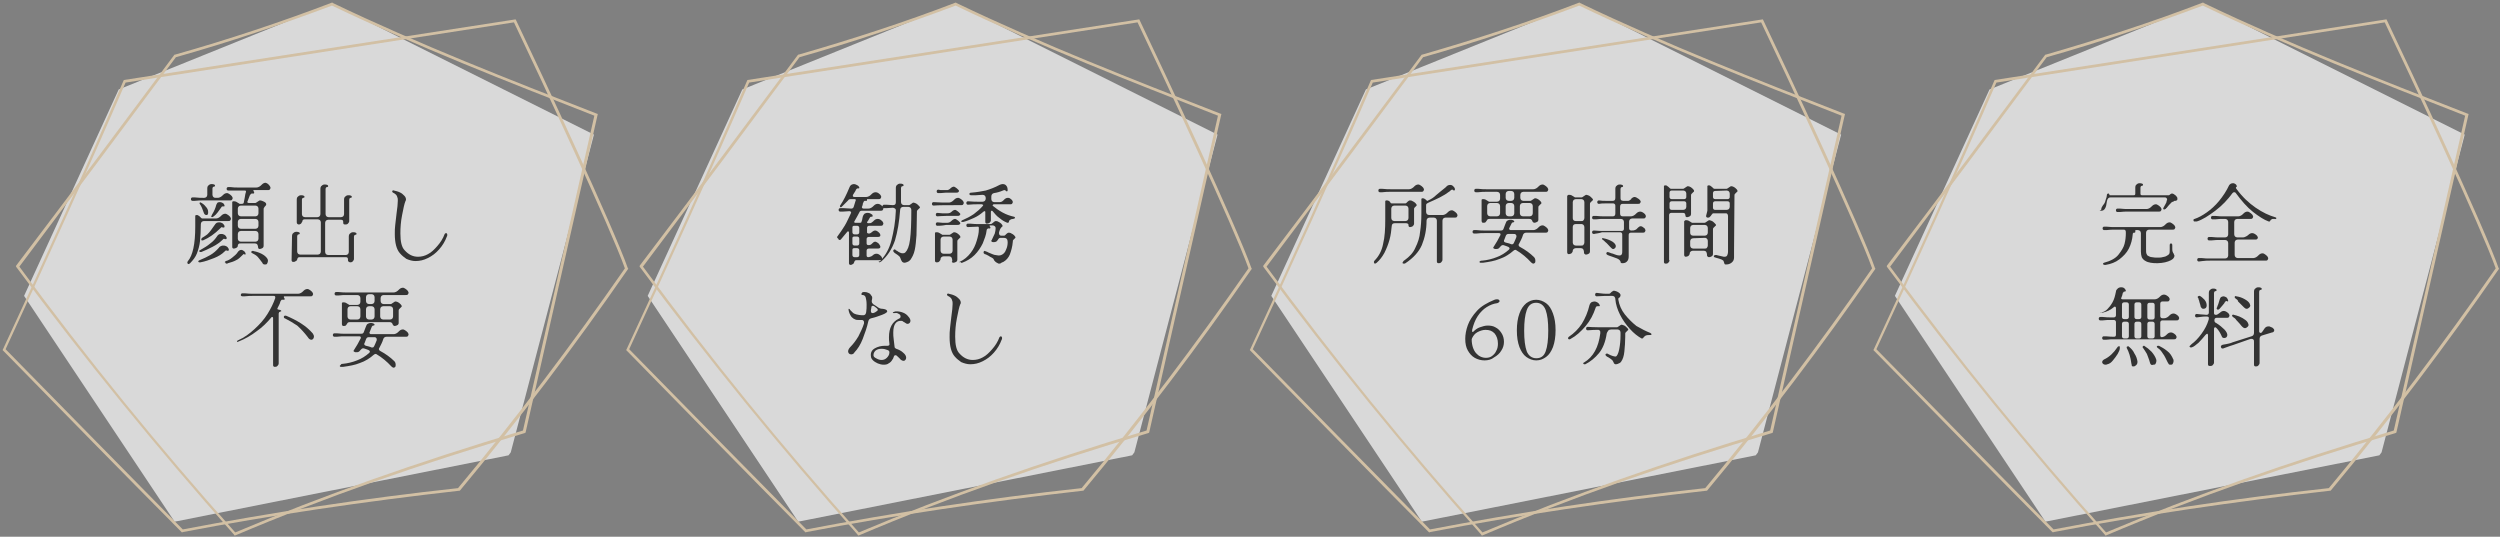
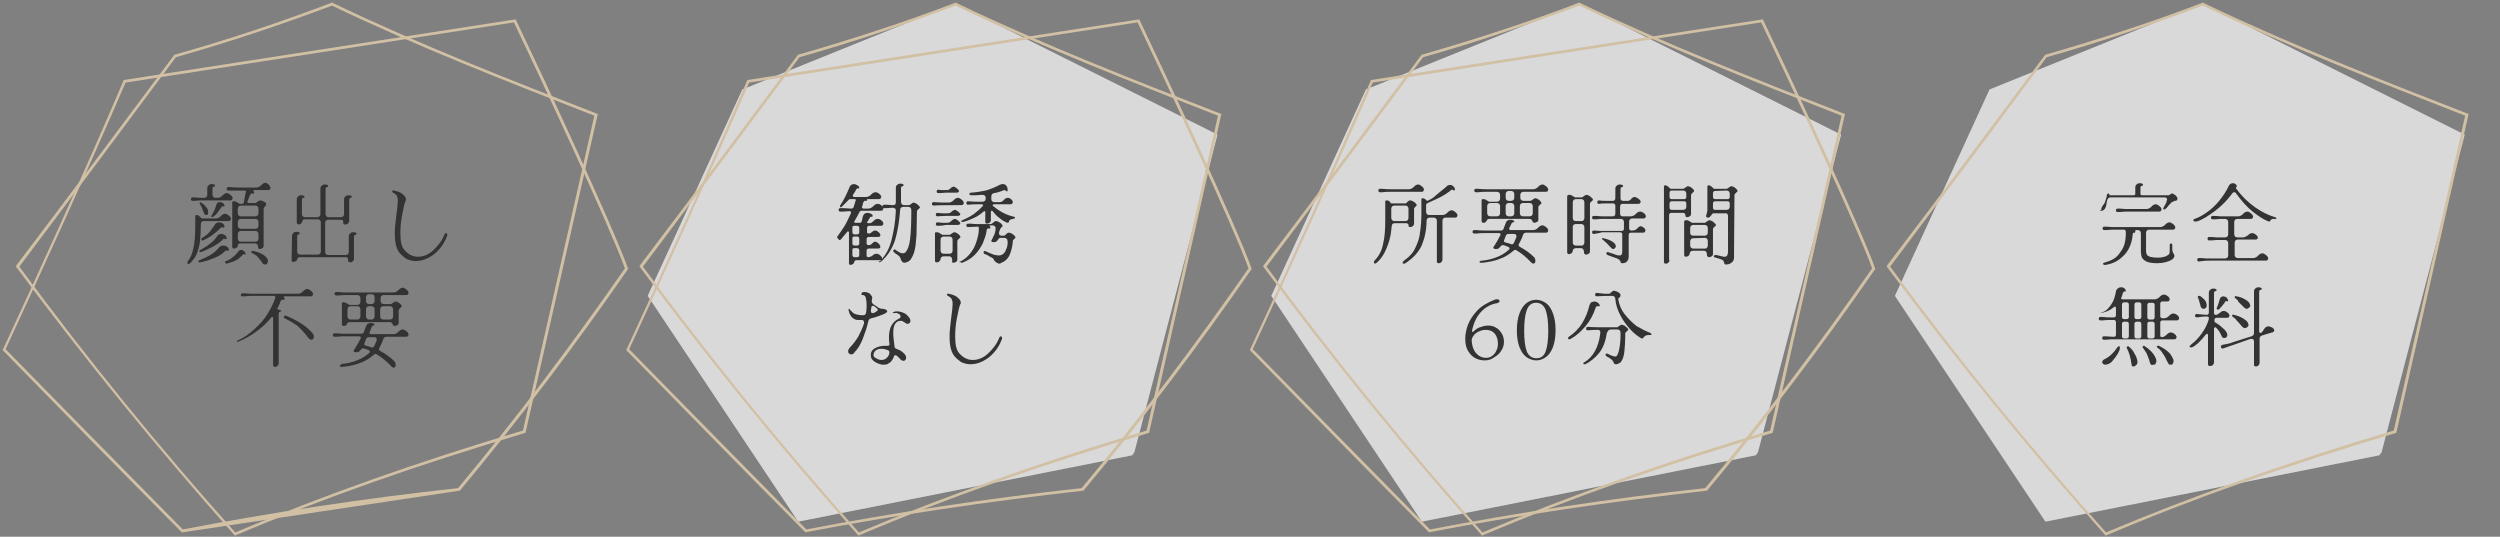
<svg xmlns="http://www.w3.org/2000/svg" xmlns:xlink="http://www.w3.org/1999/xlink" version="1.1" id="レイヤー_1" x="0px" y="0px" viewBox="0 0 581.3 124.8" style="enable-background:new 0 0 581.3 124.8;" xml:space="preserve">
  <rect x="0" y="0" width="581.3" height="124.8" fill="#808080" stroke="none" />
  <style type="text/css">
	.st0{clip-path:url(#SVGID_00000143607417204686613020000004918619004032938640_);}
	.st1{fill:#FFFFFF;fill-opacity:0.7;}
	.st2{fill:#D2C0A4;}
	.st3{clip-path:url(#SVGID_00000020368367705776455600000016083253964308477101_);}
	.st4{clip-path:url(#SVGID_00000158010016455182503280000015664306111176735935_);}
	.st5{clip-path:url(#SVGID_00000183239022538694942450000012462223236961273473_);}
	.st6{fill:#333333;}
</style>
  <g>
    <defs>
      <rect id="SVGID_1_" x="4.2" y="-2.2" transform="matrix(0.599 -0.801 0.801 0.599 -17.704 84.244)" width="142" height="124" />
    </defs>
    <clipPath id="SVGID_00000055706294261625623730000017598350646209966469_">
      <use xlink:href="#SVGID_1_" style="overflow:visible;" />
    </clipPath>
    <g style="clip-path:url(#SVGID_00000055706294261625623730000017598350646209966469_);">
-       <path class="st1" d="M77.1,0.8l-49.5,20l-22,48l35,52.5l78-15.5l19.5-74.5L77.1,0.8z" />
      <path class="st2" d="M54.5,124.5l-0.1-0.2c-17.8-20-34.8-40.9-50.6-62.2l-0.1-0.2l0.1-0.2c12.3-16.2,24.7-32.8,36.7-48.9l0.1-0.1    l0.1,0C53.1,9.2,65.4,5.1,77.2,0.6l0.1,0l0.1,0.1c20,9.6,41,17.8,61.3,25.7l0.3,0.1l-16.8,74.1l-0.2,0.1    c-24.6,7.3-46.6,15-67.3,23.8L54.5,124.5L54.5,124.5z M4.5,62c15.6,21.2,32.5,42,50.2,61.8c20.6-8.7,42.5-16.4,66.9-23.7    l16.6-73.2c-20.2-7.9-41-16-61-25.6c-11.7,4.4-23.9,8.5-36.3,12C29,29.3,16.7,45.8,4.5,62L4.5,62z" />
-       <path class="st2" d="M42.3,123.8l-0.1-0.1c-13.8-13.9-27.8-28.2-41.3-42l-0.3-0.3l0.1-0.2c9.2-19.8,18.9-41.1,28-62.4l0.1-0.2    l91.1-14.1l0.1,0.2c5.9,12.3,22.8,48.5,26,57.7l0.1,0.1l-0.1,0.1c-12.3,17.8-25.4,35.1-39,51.4l-0.1,0.1l-0.1,0    c-22.1,2.5-43.8,5.7-64.2,9.6L42.3,123.8L42.3,123.8z M1.3,81.2c13.5,13.8,27.5,28,41.2,41.9c20.4-3.9,41.9-7.2,64-9.6    c13.5-16.2,26.5-33.4,38.8-51.1c-3.3-9.3-19.9-44.9-25.8-57.2l-90.3,14C20.1,40.3,10.4,61.5,1.3,81.2z" />
+       <path class="st2" d="M42.3,123.8l-0.1-0.1c-13.8-13.9-27.8-28.2-41.3-42l-0.3-0.3l0.1-0.2c9.2-19.8,18.9-41.1,28-62.4l0.1-0.2    l91.1-14.1l0.1,0.2c5.9,12.3,22.8,48.5,26,57.7l0.1,0.1l-0.1,0.1c-12.3,17.8-25.4,35.1-39,51.4l-0.1,0.1l-0.1,0    L42.3,123.8L42.3,123.8z M1.3,81.2c13.5,13.8,27.5,28,41.2,41.9c20.4-3.9,41.9-7.2,64-9.6    c13.5-16.2,26.5-33.4,38.8-51.1c-3.3-9.3-19.9-44.9-25.8-57.2l-90.3,14C20.1,40.3,10.4,61.5,1.3,81.2z" />
    </g>
  </g>
  <g>
    <defs>
      <rect id="SVGID_00000030476109123201763580000001516011292752839329_" x="149.2" y="-2.2" transform="matrix(0.599 -0.801 0.801 0.599 40.458 200.366)" width="142" height="124" />
    </defs>
    <clipPath id="SVGID_00000049221202106733956560000007382870032905486500_">
      <use xlink:href="#SVGID_00000030476109123201763580000001516011292752839329_" style="overflow:visible;" />
    </clipPath>
    <g style="clip-path:url(#SVGID_00000049221202106733956560000007382870032905486500_);">
      <path class="st1" d="M222.1,0.8l-49.5,20l-22,48l35,52.5l78-15.5l19.5-74.5L222.1,0.8z" />
      <path class="st2" d="M199.5,124.5l-0.1-0.2c-17.8-20-34.8-40.9-50.6-62.2l-0.1-0.2l0.1-0.2c12.3-16.2,24.7-32.8,36.7-48.9l0.1-0.1    l0.1,0c12.5-3.6,24.8-7.6,36.5-12.1l0.1,0l0.1,0.1c20,9.6,41,17.8,61.3,25.7l0.3,0.1l-16.8,74.1l-0.2,0.1    c-24.6,7.3-46.6,15-67.3,23.8L199.5,124.5L199.5,124.5z M149.5,62c15.6,21.2,32.5,42,50.2,61.8c20.6-8.7,42.5-16.4,66.9-23.7    l16.6-73.2c-20.2-7.9-41-16-61-25.6c-11.7,4.4-23.9,8.5-36.3,12C174,29.3,161.7,45.8,149.5,62L149.5,62z" />
      <path class="st2" d="M187.3,123.8l-0.1-0.1c-13.8-13.9-27.8-28.2-41.3-42l-0.3-0.3l0.1-0.2c9.2-19.8,18.9-41.1,28-62.4l0.1-0.2    l91.1-14.1l0.1,0.2c5.9,12.3,22.8,48.5,26,57.7l0.1,0.1l-0.1,0.1c-12.3,17.8-25.4,35.1-39,51.4l-0.1,0.1l-0.1,0    c-22.1,2.5-43.8,5.7-64.2,9.6L187.3,123.8L187.3,123.8z M146.3,81.2c13.5,13.8,27.5,28,41.2,41.9c20.4-3.9,41.9-7.2,64-9.6    c13.5-16.2,26.5-33.4,38.8-51.1c-3.3-9.3-19.9-44.9-25.8-57.2l-90.3,14C165.1,40.3,155.4,61.5,146.3,81.2z" />
    </g>
  </g>
  <g>
    <defs>
      <rect id="SVGID_00000036224834178464661520000008814356813133826457_" x="294.2" y="-2.2" transform="matrix(0.599 -0.801 0.801 0.599 98.621 316.488)" width="142" height="124" />
    </defs>
    <clipPath id="SVGID_00000179612852058595994260000002058889237801836467_">
      <use xlink:href="#SVGID_00000036224834178464661520000008814356813133826457_" style="overflow:visible;" />
    </clipPath>
    <g style="clip-path:url(#SVGID_00000179612852058595994260000002058889237801836467_);">
      <path class="st1" d="M367.1,0.8l-49.5,20l-22,48l35,52.5l78-15.5l19.5-74.5L367.1,0.8z" />
      <path class="st2" d="M344.5,124.5l-0.1-0.2c-17.8-20-34.8-40.9-50.6-62.2l-0.1-0.2l0.1-0.2c12.3-16.2,24.7-32.8,36.7-48.9l0.1-0.1    l0.1,0c12.5-3.6,24.8-7.6,36.5-12.1l0.1,0l0.1,0.1c20,9.6,41,17.8,61.3,25.7l0.3,0.1l-16.8,74.1l-0.2,0.1    c-24.6,7.3-46.6,15-67.3,23.8L344.5,124.5L344.5,124.5z M294.5,62c15.6,21.2,32.5,42,50.2,61.8c20.6-8.7,42.5-16.4,66.9-23.7    l16.6-73.2c-20.2-7.9-41-16-61-25.6c-11.7,4.4-23.9,8.5-36.3,12C319,29.3,306.7,45.8,294.5,62L294.5,62z" />
      <path class="st2" d="M332.3,123.8l-0.1-0.1c-13.8-13.9-27.8-28.2-41.3-42l-0.3-0.3l0.1-0.2c9.2-19.8,18.9-41.1,28-62.4l0.1-0.2    l91.1-14.1l0.1,0.2c5.9,12.3,22.8,48.5,26,57.7l0.1,0.1l-0.1,0.1c-12.3,17.8-25.4,35.1-39,51.4l-0.1,0.1l-0.1,0    c-22.1,2.5-43.8,5.7-64.2,9.6L332.3,123.8L332.3,123.8z M291.3,81.2c13.5,13.8,27.5,28,41.2,41.9c20.4-3.9,41.9-7.2,64-9.6    c13.5-16.2,26.5-33.4,38.8-51.1c-3.3-9.3-19.9-44.9-25.8-57.2l-90.3,14C310.1,40.3,300.4,61.5,291.3,81.2z" />
    </g>
  </g>
  <g>
    <defs>
      <rect id="SVGID_00000156549375997196451420000011311817250471957141_" x="439.2" y="-2.2" transform="matrix(0.599 -0.801 0.801 0.599 156.784 432.61)" width="142" height="124" />
    </defs>
    <clipPath id="SVGID_00000171708716882682716180000006838147390598996616_">
      <use xlink:href="#SVGID_00000156549375997196451420000011311817250471957141_" style="overflow:visible;" />
    </clipPath>
    <g style="clip-path:url(#SVGID_00000171708716882682716180000006838147390598996616_);">
      <path class="st1" d="M512.1,0.8l-49.5,20l-22,48l35,52.5l78-15.5l19.5-74.5L512.1,0.8z" />
      <path class="st2" d="M489.5,124.5l-0.1-0.2c-17.8-20-34.8-40.9-50.6-62.2l-0.1-0.2l0.1-0.2c12.3-16.2,24.7-32.8,36.7-48.9l0.1-0.1    l0.1,0c12.5-3.6,24.8-7.6,36.5-12.1l0.1,0l0.1,0.1c20,9.6,41,17.8,61.3,25.7l0.3,0.1l-16.8,74.1l-0.2,0.1    c-24.6,7.3-46.6,15-67.3,23.8L489.5,124.5L489.5,124.5z M439.5,62c15.6,21.2,32.5,42,50.2,61.8c20.6-8.7,42.5-16.4,66.9-23.7    l16.6-73.2c-20.2-7.9-41-16-61-25.6c-11.7,4.4-23.9,8.5-36.3,12C464,29.3,451.7,45.8,439.5,62L439.5,62z" />
-       <path class="st2" d="M477.3,123.8l-0.1-0.1c-13.8-13.9-27.8-28.2-41.3-42l-0.3-0.3l0.1-0.2c9.2-19.8,18.9-41.1,28-62.4l0.1-0.2    l91.1-14.1l0.1,0.2c5.9,12.3,22.8,48.5,26,57.7l0.1,0.1l-0.1,0.1c-12.3,17.8-25.4,35.1-39,51.4l-0.1,0.1l-0.1,0    c-22.1,2.5-43.8,5.7-64.2,9.6L477.3,123.8L477.3,123.8z M436.3,81.2c13.5,13.8,27.5,28,41.2,41.9c20.4-3.9,41.9-7.2,64-9.6    c13.5-16.2,26.5-33.4,38.8-51.1c-3.3-9.3-19.9-44.9-25.8-57.2l-90.3,14C455.1,40.3,445.4,61.5,436.3,81.2z" />
    </g>
  </g>
  <path class="st6" d="M53.1,44.3c-0.1,0-0.2,0-0.3-0.1c-0.1-0.1-0.1-0.2-0.1-0.3c0-0.1,0-0.2,0.1-0.3c0.1-0.1,0.2-0.1,0.3-0.1l0.5,0  c0.7,0.1,1.2,0.1,1.7,0.1h4.3c0.3,0,0.5-0.1,0.7-0.2c0.2-0.1,0.4-0.3,0.6-0.5c0.3-0.3,0.6-0.4,0.8-0.4c0.2,0,0.3,0.1,0.5,0.2  c0.2,0.1,0.3,0.3,0.5,0.5c0.1,0.2,0.2,0.3,0.2,0.5c0,0.1-0.1,0.3-0.2,0.4c-0.1,0.1-0.3,0.1-0.5,0.1l-3.1,0c-0.1,0-0.2,0-0.2,0.1  c0,0.1,0,0.1,0.1,0.2c0.1,0.1,0.1,0.2,0.1,0.3c0,0.1,0,0.1-0.1,0.2c0,0-0.1,0-0.2,0c-0.1,0-0.1,0-0.2,0c-0.2,0-0.3,0.1-0.5,0.4  l-0.5,1.3c0,0.1-0.1,0.2-0.1,0.2c0,0.2,0.1,0.3,0.4,0.3h1.4c0.1,0,0.2,0,0.3-0.1c0.1-0.1,0.2-0.1,0.3-0.2c0.1-0.1,0.2-0.1,0.3-0.2  c0.1-0.1,0.2-0.1,0.3-0.1c0.2,0,0.5,0.1,0.9,0.3c0.4,0.2,0.5,0.4,0.5,0.6c0,0.2-0.1,0.3-0.2,0.4c-0.1,0.1-0.2,0.2-0.3,0.4  c-0.1,0.1-0.1,0.3-0.1,0.4v8.4c0,0.3-0.1,0.5-0.3,0.6c-0.2,0.1-0.4,0.2-0.6,0.2c-0.3,0-0.4-0.2-0.4-0.5c0-0.2-0.1-0.4-0.2-0.6  c-0.1-0.1-0.3-0.2-0.5-0.2H56c-0.2,0-0.4,0-0.5,0.1c-0.1,0.1-0.2,0.2-0.2,0.4c0,0.2-0.1,0.4-0.3,0.5c-0.2,0.1-0.4,0.2-0.6,0.2  c-0.1,0-0.2,0-0.3-0.1c-0.1-0.1-0.1-0.2-0.1-0.3L54,47c0-0.1,0.1-0.2,0.3-0.2c0.2,0,0.4,0,0.6,0.1c0.2,0.1,0.3,0.2,0.5,0.3  c0.2,0.1,0.3,0.2,0.3,0.2h0.5c0.3,0,0.5-0.1,0.5-0.4l0.2-1c0.1-0.7,0.2-1.2,0.3-1.4c0,0,0-0.1,0-0.1c0-0.1-0.1-0.2-0.2-0.2h-1.7  c-0.3,0-0.6,0-0.9,0c-0.3,0-0.5,0-0.7,0L53.1,44.3z M47.2,46.6c-0.5,0-1.2,0-1.9,0.1l-0.5,0c-0.1,0-0.2,0-0.3-0.1  c-0.1-0.1-0.1-0.2-0.1-0.3c0-0.1,0-0.2,0.1-0.3c0.1-0.1,0.2-0.1,0.3-0.1l0.5,0c0.8,0.1,1.5,0.1,1.9,0.1h0.3c0.2,0,0.4-0.1,0.5-0.2  c0.1-0.1,0.2-0.3,0.2-0.5v-1.5c0-0.3,0.1-0.6,0.3-0.7c0.2-0.2,0.4-0.3,0.7-0.3c0.2,0,0.4,0,0.6,0.1c0.2,0.1,0.2,0.2,0.2,0.3  c0,0.1-0.1,0.2-0.3,0.2c-0.1,0-0.1,0.1-0.2,0.1c0,0.1-0.1,0.2-0.1,0.3v1.5c0,0.2,0.1,0.4,0.2,0.5C49.8,46,50,46,50.2,46h0.4  c0.3,0,0.5-0.1,0.7-0.2c0.2-0.1,0.4-0.3,0.6-0.5c0.3-0.3,0.6-0.4,0.9-0.4c0.2,0,0.3,0.1,0.5,0.2c0.2,0.1,0.4,0.3,0.6,0.5  c0.1,0.2,0.2,0.3,0.2,0.5c0,0.1-0.1,0.3-0.2,0.4c-0.1,0.1-0.3,0.1-0.5,0.1l-2.7,0L47.2,46.6z M49.3,49.9c0.5-0.8,0.8-1.5,1-2.3  c0.1-0.2,0.2-0.4,0.3-0.5C50.8,47,51,47,51.2,47c0.2,0,0.4,0.1,0.6,0.2c0.2,0.1,0.3,0.3,0.4,0.5c0,0.1,0,0.1,0,0.2  c0,0.1-0.1,0.1-0.2,0.1c-0.1,0-0.1,0-0.2,0c0,0-0.1,0-0.1,0c-0.1,0-0.2,0.1-0.3,0.3c-0.2,0.3-0.5,0.7-0.8,1.1  c-0.3,0.4-0.6,0.7-0.9,0.9c-0.1,0.1-0.3,0.2-0.4,0.2s-0.2-0.1-0.2-0.2C49.2,50.1,49.3,50,49.3,49.9z M46.5,47.5  c0-0.1-0.1-0.1-0.1-0.2c0-0.1,0-0.2,0.1-0.2c0.1-0.1,0.1-0.1,0.2,0c0.4,0.2,0.8,0.5,1.1,0.9c0.4,0.4,0.6,0.8,0.6,1.3  c0,0.2,0,0.4-0.1,0.5C48.3,50,48.1,50,48,50c-0.3,0-0.5-0.2-0.6-0.5C47.1,48.6,46.8,47.9,46.5,47.5z M55.3,49.6  c0,0.2,0.1,0.4,0.2,0.5c0.1,0.1,0.3,0.2,0.5,0.2h3.4c0.2,0,0.4-0.1,0.5-0.2c0.1-0.1,0.2-0.3,0.2-0.5v-1.1c0-0.2-0.1-0.4-0.2-0.5  c-0.1-0.1-0.3-0.2-0.5-0.2H56c-0.2,0-0.4,0.1-0.5,0.2c-0.1,0.1-0.2,0.3-0.2,0.5V49.6z M43.7,60.7c1.1-1.3,1.7-3.9,1.7-8l0-1.9  c0-0.2,0-0.4,0-0.6c0-0.1,0.1-0.2,0.3-0.2c0.1,0,0.3,0,0.4,0.1c0.2,0.1,0.3,0.2,0.4,0.3c0.1,0.1,0.2,0.2,0.3,0.3  c0.1,0.1,0.2,0.1,0.3,0.1h3.1c0.3,0,0.5-0.1,0.7-0.2c0.2-0.1,0.4-0.3,0.6-0.5c0.3-0.3,0.6-0.4,0.9-0.4c0.2,0,0.3,0.1,0.5,0.2  c0.2,0.1,0.4,0.3,0.6,0.5c0.1,0.2,0.2,0.3,0.2,0.5c0,0.1-0.1,0.3-0.2,0.4c-0.1,0.1-0.3,0.1-0.5,0.1l-2.7,0l-2.9,0  c-0.2,0-0.4,0.1-0.5,0.2c-0.1,0.1-0.2,0.3-0.2,0.5c0,1.6-0.1,3-0.2,4c-0.1,1-0.4,2-0.7,2.8s-0.9,1.6-1.6,2.3  c-0.2,0.2-0.3,0.2-0.4,0.2c-0.1,0-0.2-0.1-0.2-0.2C43.5,61,43.6,60.8,43.7,60.7z M55.3,52.5c0,0.2,0.1,0.4,0.2,0.5  c0.1,0.1,0.3,0.2,0.5,0.2h3.4c0.2,0,0.4-0.1,0.5-0.2c0.1-0.1,0.2-0.3,0.2-0.5v-0.9c0-0.2-0.1-0.4-0.2-0.5c-0.1-0.1-0.3-0.2-0.5-0.2  H56c-0.2,0-0.4,0.1-0.5,0.2c-0.1,0.1-0.2,0.3-0.2,0.5V52.5z M47,55.3c0.5-0.3,0.8-0.5,1.2-0.8c0.3-0.3,0.6-0.6,0.8-0.9  c0.2-0.3,0.5-0.7,1-1.4c0.1-0.2,0.3-0.3,0.4-0.4c0.2-0.1,0.4-0.1,0.6-0.1c0.3,0,0.5,0.1,0.7,0.2c0.2,0.1,0.4,0.4,0.5,0.6l0,0.2  c0,0.1,0,0.1-0.1,0.2c-0.1,0-0.2,0-0.3,0c-0.1,0-0.2-0.1-0.2-0.1c-0.1,0-0.2,0.1-0.4,0.3c-1.3,1.3-2.6,2.2-4,2.8c-0.1,0-0.1,0-0.2,0  c-0.2,0-0.2-0.1-0.2-0.2C46.8,55.5,46.9,55.4,47,55.3z M55.3,55.5c0,0.2,0.1,0.4,0.2,0.5c0.1,0.1,0.3,0.2,0.5,0.2l3.4,0  c0.2,0,0.4-0.1,0.5-0.2c0.1-0.1,0.2-0.3,0.2-0.5v-1.1c0-0.2-0.1-0.4-0.2-0.5c-0.1-0.1-0.3-0.2-0.5-0.2H56c-0.2,0-0.4,0.1-0.5,0.2  c-0.1,0.1-0.2,0.3-0.2,0.5V55.5z M46.8,58c0.7-0.4,1.4-0.8,2.1-1.4c0.7-0.5,1.2-1.1,1.6-1.7c0.1-0.2,0.3-0.3,0.4-0.4  c0.2-0.1,0.4-0.1,0.6-0.1c0.3,0,0.5,0.1,0.7,0.2c0.2,0.1,0.4,0.4,0.5,0.6l0,0.2c0,0.1,0,0.1-0.1,0.2c-0.1,0-0.2,0-0.3,0  c-0.1,0-0.2-0.1-0.2-0.1c-0.1,0-0.2,0.1-0.4,0.3c-0.5,0.5-1.3,1.1-2.3,1.6c-1,0.5-1.8,0.9-2.6,1.2c-0.1,0-0.2,0-0.2,0  c-0.1,0-0.2,0-0.2-0.1c0,0-0.1-0.1-0.1-0.2C46.5,58.2,46.6,58.1,46.8,58z M46.4,60.5c1-0.4,1.8-0.8,2.5-1.2c0.7-0.4,1.4-1,2-1.7  c0.1-0.2,0.3-0.3,0.5-0.4c0.2-0.1,0.4-0.1,0.6-0.1c0.3,0,0.5,0.1,0.7,0.2c0.2,0.1,0.4,0.4,0.5,0.6l0,0.2c0,0.1,0,0.1-0.1,0.2  c-0.1,0-0.2,0-0.3,0c-0.1,0-0.2-0.1-0.2-0.1c-0.1,0-0.2,0.1-0.4,0.3c-0.6,0.6-1.4,1.1-2.4,1.5c-1,0.4-2.1,0.8-3.2,1c0,0-0.1,0-0.2,0  c-0.1,0-0.2,0-0.2-0.1c-0.1,0-0.1-0.1-0.1-0.2C46.1,60.7,46.2,60.6,46.4,60.5z M52.5,60.7c0.5-0.1,1-0.4,1.5-0.8  c0.5-0.4,1-0.8,1.3-1.3c0.2-0.3,0.5-0.5,0.8-0.5c0.2,0,0.4,0.1,0.5,0.2c0.2,0.1,0.3,0.2,0.4,0.4c0.1,0.1,0.1,0.2,0.1,0.3  c0,0.1,0,0.2-0.1,0.2c-0.1,0-0.1,0-0.2-0.1c0,0-0.1,0-0.1,0c-0.1,0-0.2,0-0.2,0.1c-0.1,0.1-0.1,0.1-0.1,0.1c-0.5,0.5-1,1-1.5,1.2  c-0.5,0.3-1.2,0.5-1.9,0.7c-0.1,0.1-0.2,0.1-0.3,0.1c-0.1,0-0.2,0-0.2-0.1c-0.1,0-0.1-0.1-0.1-0.2C52.1,61,52.3,60.9,52.5,60.7z   M58.7,58.9c-0.2-0.1-0.3-0.2-0.3-0.3c0-0.1,0.1-0.2,0.2-0.2c0.1-0.1,0.3-0.1,0.4,0c0.6,0.1,1.2,0.3,1.8,0.6  c0.6,0.3,1.1,0.7,1.4,1.2c0.1,0.2,0.1,0.3,0.1,0.5c0,0.2-0.1,0.4-0.2,0.6c-0.1,0.2-0.3,0.2-0.5,0.2c-0.3,0-0.5-0.1-0.6-0.4  c-0.4-0.6-0.8-1-1.1-1.4C59.5,59.3,59.1,59.1,58.7,58.9z" />
  <path class="st6" d="M67.9,54.9c0-0.3,0.1-0.6,0.3-0.7c0.2-0.2,0.4-0.3,0.7-0.3c0.2,0,0.4,0,0.6,0.1c0.2,0.1,0.2,0.2,0.2,0.3  c0,0.1-0.1,0.2-0.3,0.2c-0.1,0-0.1,0.1-0.2,0.1c0,0.1-0.1,0.2-0.1,0.3v3.6c0,0.2,0.1,0.4,0.2,0.5c0.1,0.1,0.3,0.2,0.5,0.2h4.1  c0.2,0,0.4-0.1,0.5-0.2c0.1-0.1,0.2-0.3,0.2-0.5v-6.8c0-0.2-0.1-0.4-0.2-0.5c-0.1-0.1-0.3-0.2-0.5-0.2h-3.1c-0.3,0-0.5,0.2-0.5,0.5  c-0.1,0.2-0.2,0.3-0.3,0.5c-0.2,0.1-0.3,0.2-0.5,0.2c-0.3,0-0.5-0.2-0.5-0.5l0-5.3c0-0.3,0.1-0.6,0.3-0.7c0.2-0.2,0.4-0.3,0.7-0.3  c0.2,0,0.4,0,0.6,0.1c0.2,0.1,0.2,0.2,0.2,0.3c0,0.1-0.1,0.2-0.3,0.2c-0.1,0-0.1,0.1-0.2,0.1c0,0.1-0.1,0.2-0.1,0.3v3.4  c0,0.2,0.1,0.4,0.2,0.5c0.1,0.1,0.3,0.2,0.5,0.2h2.9c0.2,0,0.4-0.1,0.5-0.2c0.1-0.1,0.2-0.3,0.2-0.5v-5.9c0-0.3,0.1-0.6,0.3-0.7  c0.2-0.2,0.4-0.3,0.7-0.3c0.2,0,0.4,0,0.6,0.1c0.2,0.1,0.2,0.2,0.2,0.3c0,0.1-0.1,0.2-0.3,0.2c-0.1,0-0.1,0.1-0.2,0.1  c0,0.1-0.1,0.2-0.1,0.3v5.9c0,0.2,0.1,0.4,0.2,0.5c0.1,0.1,0.3,0.2,0.5,0.2h2.9c0.2,0,0.4-0.1,0.5-0.2c0.1-0.1,0.2-0.3,0.2-0.5v-3.4  c0-0.3,0.1-0.6,0.3-0.7c0.2-0.2,0.4-0.3,0.7-0.3c0.2,0,0.4,0,0.6,0.1c0.2,0.1,0.2,0.2,0.2,0.3c0,0.1-0.1,0.2-0.3,0.2  c-0.1,0-0.1,0.1-0.2,0.1c0,0.1-0.1,0.2-0.1,0.3l0,5c0,0.2-0.1,0.4-0.3,0.6c-0.2,0.2-0.4,0.2-0.6,0.2c-0.1,0-0.3,0-0.4-0.1  c-0.1-0.1-0.1-0.3-0.1-0.5c0-0.3-0.1-0.5-0.5-0.5h-3c-0.2,0-0.4,0.1-0.5,0.2c-0.1,0.1-0.2,0.3-0.2,0.5v6.8c0,0.2,0.1,0.4,0.2,0.5  c0.1,0.1,0.3,0.2,0.5,0.2h4.1c0.2,0,0.4-0.1,0.5-0.2c0.1-0.1,0.2-0.3,0.2-0.5v-3.6c0-0.3,0.1-0.6,0.3-0.7c0.2-0.2,0.4-0.3,0.7-0.3  c0.2,0,0.4,0,0.6,0.1c0.2,0.1,0.2,0.2,0.2,0.3c0,0.1-0.1,0.2-0.3,0.2c-0.1,0-0.1,0.1-0.2,0.1c0,0.1-0.1,0.2-0.1,0.3l0,5.2  c0,0.2-0.1,0.4-0.3,0.6c-0.2,0.2-0.4,0.2-0.6,0.2c-0.1,0-0.3-0.1-0.4-0.2c-0.1-0.1-0.1-0.2-0.1-0.5c0-0.3-0.1-0.5-0.5-0.5H69.6  c-0.3,0-0.4,0.2-0.5,0.5c0,0.2-0.1,0.3-0.3,0.4c-0.2,0.1-0.3,0.2-0.5,0.2c-0.1,0-0.3,0-0.4-0.1c-0.1-0.1-0.1-0.2-0.1-0.4L67.9,54.9z  " />
  <path class="st6" d="M93,58.9c-0.8-0.9-1.2-2.4-1.2-4.5c0-0.7,0-1.4,0.1-2.1c0.1-0.7,0.2-1.6,0.3-2.6c0.2-1.4,0.3-2.4,0.3-3  c0-0.3,0-0.6-0.1-0.8c-0.1-0.5-0.4-0.8-1-1.1c-0.1-0.1-0.2-0.1-0.2-0.3c0-0.1,0-0.1,0.1-0.2c0.1,0,0.2-0.1,0.3,0  c0.4,0.1,0.9,0.2,1.3,0.4c0.5,0.2,0.8,0.5,1.1,0.8c0.3,0.3,0.4,0.6,0.4,0.9c0,0.1,0,0.2-0.1,0.3c-0.3,0.7-0.5,1.8-0.8,3.3  c-0.3,1.5-0.4,2.9-0.4,4.3c0,1.9,0.3,3.2,1,3.9c0.9,1,1.9,1.5,3.1,1.5c0.8,0,1.6-0.2,2.3-0.6c0.8-0.4,1.5-1.1,2.2-1.9  c0.7-0.8,1.3-1.7,1.7-2.8c0.1-0.1,0.2-0.2,0.3-0.2c0.1,0,0.1,0,0.2,0.1c0.1,0.1,0.1,0.2,0.1,0.3s0,0.3-0.1,0.4c-0.4,1.1-1,2.1-1.8,3  c-0.8,0.9-1.6,1.5-2.6,2s-1.9,0.7-2.9,0.7c-0.7,0-1.4-0.2-2.1-0.5C94.1,59.9,93.5,59.5,93,58.9z" />
  <path class="st6" d="M55.4,79.1c1.4-0.6,2.6-1.5,3.8-2.6c1.2-1.1,2.2-2.2,3-3.5c0.8-1.3,1.4-2.5,1.8-3.7c0,0,0-0.1,0-0.2  c0-0.2-0.1-0.3-0.4-0.3l-4.8,0c-0.5,0-1.2,0-1.9,0.1l-0.5,0c-0.1,0-0.2,0-0.3-0.1C56,68.8,56,68.7,56,68.6c0-0.1,0-0.2,0.1-0.3  c0.1-0.1,0.2-0.1,0.3-0.1l0.5,0c0.8,0.1,1.5,0.1,1.9,0.1h10.5c0.3,0,0.5-0.1,0.7-0.2c0.2-0.1,0.4-0.3,0.6-0.5  c0.3-0.3,0.6-0.4,0.9-0.4c0.2,0,0.3,0.1,0.5,0.2c0.2,0.1,0.4,0.3,0.6,0.5c0.1,0.2,0.2,0.3,0.2,0.5c0,0.1-0.1,0.3-0.2,0.4  c-0.1,0.1-0.3,0.1-0.5,0.1l-5.8,0c-0.1,0-0.1,0-0.2,0c0,0-0.1,0-0.1,0.1c0,0.1,0,0.2,0.1,0.3c0,0.1,0.1,0.1,0.1,0.2  c0,0.1,0,0.1-0.1,0.2c-0.1,0-0.1,0-0.2,0c-0.1,0-0.3,0-0.4,0c-0.1,0.1-0.2,0.2-0.3,0.4c-0.1,0.5-0.4,1-0.7,1.6c0,0.1,0,0.1,0,0.1  c0,0.1,0.1,0.2,0.3,0.2c0.2,0,0.3,0.1,0.4,0.1c0.1,0.1,0.2,0.1,0.2,0.2c0,0.1,0,0.1-0.1,0.1c-0.1,0-0.1,0.1-0.2,0.1  c-0.1,0-0.1,0.1-0.2,0.1c0,0.1-0.1,0.2-0.1,0.3v11.6c0,0.2-0.1,0.4-0.3,0.6c-0.2,0.2-0.4,0.2-0.6,0.2c-0.1,0-0.2,0-0.3-0.1  c-0.1-0.1-0.1-0.2-0.1-0.4V74c0-0.2-0.1-0.3-0.2-0.3c-0.1,0-0.1,0-0.2,0.1c-1,1.2-2.1,2.3-3.4,3.2c-1.3,1-2.7,1.8-4.2,2.4  c-0.1,0-0.2,0.1-0.2,0.1c-0.2,0-0.2-0.1-0.2-0.2C55.1,79.3,55.2,79.2,55.4,79.1z M66.2,74C66.1,74,66,73.9,66,73.7  c0-0.2,0.1-0.3,0.3-0.3c0.1,0,0.2,0,0.2,0c1.2,0.5,2.4,1.1,3.5,1.8c1.1,0.7,2,1.5,2.7,2.3c0.2,0.3,0.3,0.5,0.3,0.8  c0,0.2-0.1,0.4-0.2,0.5c-0.1,0.1-0.2,0.2-0.4,0.2c-0.3,0-0.6-0.2-0.9-0.7c-0.7-0.9-1.5-1.8-2.4-2.6C68.2,75.1,67.2,74.5,66.2,74z" />
  <path class="st6" d="M79.5,75.3c0-0.2,0-0.3,0-0.4c0-0.1,0-0.3,0-0.4l0-4c0-0.1,0.1-0.2,0.3-0.2c0.2,0,0.4,0,0.6,0.1  c0.2,0.1,0.3,0.2,0.5,0.3c0.2,0.1,0.3,0.2,0.3,0.2h1.9c0.2,0,0.4-0.1,0.5-0.2c0.1-0.1,0.2-0.3,0.2-0.5v-0.9c0-0.2-0.1-0.4-0.2-0.5  c-0.1-0.1-0.3-0.2-0.5-0.2h-2.5c-0.5,0-1.2,0-1.9,0.1l-0.5,0c-0.1,0-0.2,0-0.3-0.1c-0.1-0.1-0.1-0.2-0.1-0.3c0-0.1,0-0.2,0.1-0.3  c0.1-0.1,0.2-0.1,0.3-0.1l0.5,0c0.8,0.1,1.5,0.1,1.9,0.1h10.9c0.3,0,0.5-0.1,0.7-0.2c0.2-0.1,0.4-0.3,0.6-0.5  c0.3-0.3,0.6-0.4,0.9-0.4c0.2,0,0.3,0.1,0.5,0.2c0.2,0.1,0.4,0.3,0.6,0.5c0.1,0.2,0.2,0.3,0.2,0.5c0,0.1-0.1,0.3-0.2,0.4  c-0.1,0.1-0.3,0.1-0.5,0.1l-5.1,0c-0.2,0-0.4,0.1-0.5,0.2c-0.1,0.1-0.2,0.3-0.2,0.5V70c0,0.2,0.1,0.4,0.2,0.5  c0.1,0.1,0.3,0.2,0.5,0.2h1.6c0.1,0,0.2,0,0.3-0.1c0.1-0.1,0.2-0.1,0.3-0.2c0.1-0.1,0.2-0.1,0.3-0.2c0.1-0.1,0.2-0.1,0.3-0.1  c0.2,0,0.4,0.1,0.6,0.2c0.2,0.1,0.4,0.3,0.6,0.5c0.2,0.2,0.2,0.3,0.2,0.4c0,0.1,0,0.2-0.1,0.2c0,0-0.1,0.1-0.2,0.2  c-0.1,0.1-0.2,0.2-0.3,0.3c-0.1,0.1-0.1,0.2-0.1,0.4v2.8c0,0.2-0.1,0.4-0.3,0.5c-0.2,0.1-0.4,0.2-0.6,0.2c-0.2,0-0.3-0.1-0.4-0.2  c-0.1-0.1-0.1-0.2-0.1-0.2c-0.1-0.3-0.3-0.5-0.7-0.5h-9.2c-0.4,0-0.6,0.1-0.7,0.4c-0.1,0.1-0.2,0.3-0.3,0.4  c-0.2,0.1-0.3,0.1-0.5,0.1c-0.1,0-0.2,0-0.3-0.1C79.5,75.5,79.5,75.4,79.5,75.3z M85.1,70c0,0.2,0.1,0.4,0.2,0.5  c0.1,0.1,0.3,0.2,0.5,0.2h0.6c0.2,0,0.4-0.1,0.5-0.2c0.1-0.1,0.2-0.3,0.2-0.5v-0.9c0-0.2-0.1-0.4-0.2-0.5c-0.1-0.1-0.3-0.2-0.5-0.2  h-0.6c-0.2,0-0.4,0.1-0.5,0.2c-0.1,0.1-0.2,0.3-0.2,0.5V70z M80.8,73.6c0,0.2,0.1,0.4,0.2,0.5c0.1,0.1,0.3,0.2,0.5,0.2h1.6  c0.2,0,0.4-0.1,0.5-0.2c0.1-0.1,0.2-0.3,0.2-0.5v-1.7c0-0.2-0.1-0.4-0.2-0.5c-0.1-0.1-0.3-0.2-0.5-0.2h-1.6c-0.2,0-0.4,0.1-0.5,0.2  c-0.1,0.1-0.2,0.3-0.2,0.5V73.6z M85.1,73.6c0,0.2,0.1,0.4,0.2,0.5c0.1,0.1,0.3,0.2,0.5,0.2h0.6c0.2,0,0.4-0.1,0.5-0.2  c0.1-0.1,0.2-0.3,0.2-0.5v-1.7c0-0.2-0.1-0.4-0.2-0.5c-0.1-0.1-0.3-0.2-0.5-0.2h-0.6c-0.2,0-0.4,0.1-0.5,0.2  c-0.1,0.1-0.2,0.3-0.2,0.5V73.6z M89.1,71.2c-0.2,0-0.4,0.1-0.5,0.2c-0.1,0.1-0.2,0.3-0.2,0.5v1.7c0,0.2,0.1,0.4,0.2,0.5  c0.1,0.1,0.3,0.2,0.5,0.2h1.6c0.2,0,0.4-0.1,0.5-0.2c0.1-0.1,0.2-0.3,0.2-0.5v-1.7c0-0.2-0.1-0.4-0.2-0.5c-0.1-0.1-0.3-0.2-0.5-0.2  H89.1z M79.7,84.6c1.1-0.1,2.3-0.4,3.3-0.8c1.1-0.4,2-1,2.8-1.7c0.1-0.1,0.2-0.2,0.2-0.3c0-0.2-0.1-0.3-0.3-0.4  c-0.3-0.1-0.7-0.3-1.1-0.4c0,0-0.1,0-0.2,0c-0.2,0-0.3,0.1-0.5,0.3c-0.2,0.2-0.3,0.4-0.5,0.5c-0.2,0.1-0.3,0.1-0.6,0.1  c-0.2,0-0.3,0-0.4-0.1c-0.1,0-0.2-0.1-0.2-0.2c0,0,0-0.1,0.1-0.2c0.6-0.9,1.1-1.8,1.5-2.6c0.1-0.1,0.1-0.2,0.1-0.3  c0-0.2-0.1-0.3-0.4-0.3h-3.3c-0.5,0-1.2,0-1.9,0.1l-0.5,0c-0.1,0-0.2,0-0.3-0.1c-0.1-0.1-0.1-0.2-0.1-0.3c0-0.1,0-0.2,0.1-0.3  c0.1-0.1,0.2-0.1,0.3-0.1l0.5,0c0.8,0.1,1.5,0.1,1.9,0.1H84c0.3,0,0.5-0.1,0.6-0.4c0.2-0.6,0.4-1,0.5-1.3c0.1-0.3,0.2-0.5,0.4-0.6  c0.2-0.1,0.4-0.2,0.6-0.2c0.3,0,0.5,0,0.7,0.1c0.2,0.1,0.3,0.2,0.3,0.3c0,0.1-0.1,0.2-0.3,0.2c-0.1,0-0.3,0.1-0.4,0.4L86,77.1  c0,0.1-0.1,0.2-0.1,0.2c0,0.1,0,0.2,0.1,0.3c0.1,0.1,0.2,0.1,0.3,0.1h5.2c0.3,0,0.5-0.1,0.7-0.2c0.2-0.1,0.4-0.3,0.6-0.5  c0.3-0.3,0.6-0.4,0.9-0.4c0.2,0,0.3,0.1,0.5,0.2c0.2,0.1,0.4,0.3,0.6,0.5c0.1,0.2,0.2,0.3,0.2,0.5c0,0.1-0.1,0.3-0.2,0.4  c-0.1,0.1-0.3,0.1-0.5,0.1l-4.4,0c-0.4,0-0.7,0.2-0.8,0.6c-0.2,0.7-0.6,1.4-0.9,2c-0.1,0.1-0.1,0.2-0.1,0.3c0,0.1,0.1,0.3,0.3,0.4  c1.3,0.7,2.4,1.5,3.3,2.4c0.2,0.2,0.3,0.5,0.3,0.8c0,0.2,0,0.4-0.1,0.5c-0.1,0.1-0.2,0.2-0.4,0.2c-0.1,0-0.3-0.1-0.5-0.3  c-1-1.1-2.2-2.1-3.4-2.8c-0.1-0.1-0.2-0.1-0.3-0.1c-0.1,0-0.3,0.1-0.4,0.2c-0.9,0.8-2,1.5-3.2,1.9c-1.2,0.5-2.5,0.7-3.9,0.9  c-0.2,0-0.4,0-0.6,0c-0.1,0-0.2-0.1-0.2-0.2c0-0.1,0.1-0.2,0.2-0.2C79.3,84.6,79.5,84.6,79.7,84.6z M84.8,79.7  c-0.1,0.1-0.1,0.2-0.1,0.3c0,0.2,0.1,0.3,0.4,0.4c0.4,0.1,0.9,0.2,1.3,0.4c0.1,0,0.1,0,0.2,0c0.2,0,0.3-0.1,0.4-0.3  c0.2-0.4,0.4-0.9,0.6-1.4c0-0.1,0-0.2,0-0.2c0-0.2-0.1-0.3-0.2-0.4c-0.1-0.1-0.3-0.1-0.5-0.1l-1.2,0c-0.3,0-0.5,0.2-0.6,0.5  L84.8,79.7z" />
  <path class="st6" d="M204.8,60.5c1.1-1.1,2-2.7,2.5-4.7c0.5-2,0.9-4.2,1-6.8c0-0.2,0-0.4-0.2-0.5c-0.1-0.1-0.3-0.2-0.5-0.2l-1.5,0.1  l-0.5,0c-0.1,0-0.2,0-0.3-0.1c-0.1-0.1-0.1-0.2-0.1-0.3c0-0.1,0-0.2,0.1-0.3c0.1-0.1,0.2-0.1,0.3-0.1l0.5,0l1.5,0.1  c0.5,0,0.7-0.2,0.7-0.7c0-0.8,0-1.9,0-3.3c0-0.3,0.1-0.6,0.3-0.7c0.2-0.2,0.4-0.3,0.7-0.3c0.2,0,0.4,0,0.6,0.1  c0.2,0.1,0.2,0.2,0.2,0.3c0,0.1-0.1,0.2-0.3,0.2c-0.1,0-0.1,0.1-0.2,0.1c0,0.1-0.1,0.2-0.1,0.3l0,1.7c0,0.4,0,0.9,0,1.6  c0,0.2,0.1,0.4,0.2,0.5c0.1,0.1,0.3,0.2,0.5,0.2h1.1c0.1,0,0.2,0,0.3-0.1c0.1-0.1,0.2-0.1,0.3-0.2c0.2-0.2,0.4-0.3,0.5-0.3  c0.1,0,0.3,0.1,0.6,0.2c0.2,0.1,0.4,0.3,0.6,0.5c0.2,0.2,0.3,0.3,0.3,0.4c0,0.1,0,0.2-0.1,0.2c0,0-0.1,0.1-0.2,0.2  c-0.1,0.1-0.2,0.2-0.3,0.3c-0.1,0.1-0.1,0.2-0.1,0.4c0,2.3-0.1,4-0.1,5.4c-0.1,1.3-0.2,2.5-0.4,3.4c-0.2,1-0.6,1.7-1,2.3  c-0.2,0.2-0.4,0.4-0.7,0.5c-0.2,0.1-0.5,0.2-0.7,0.2c-0.2,0-0.4-0.1-0.5-0.2c-0.1-0.1-0.2-0.3-0.3-0.5c-0.1-0.3-0.2-0.6-0.4-0.8  c-0.2-0.2-0.5-0.4-0.8-0.6c-0.2-0.1-0.3-0.2-0.4-0.3c-0.1-0.1-0.2-0.2-0.2-0.4c0-0.1,0-0.1,0.1-0.2c0.1-0.1,0.1-0.1,0.2-0.1  c0.1,0,0.2,0,0.2,0.1c0.1,0.1,0.3,0.2,0.5,0.3c0.2,0.2,0.5,0.3,0.7,0.4c0.2,0.1,0.5,0.1,0.6,0.1c0.2,0,0.4-0.1,0.5-0.2  c0.5-0.5,0.9-1.4,1.1-3c0.2-1.5,0.3-3.8,0.3-6.9c0-0.2-0.1-0.4-0.2-0.5c-0.1-0.1-0.3-0.2-0.5-0.2h-1.2c-0.2,0-0.4,0.1-0.5,0.2  c-0.1,0.1-0.2,0.3-0.2,0.5c-0.2,2.7-0.6,5.1-1.2,7.1c-0.7,2-1.7,3.6-3.2,4.9c-0.2,0.1-0.3,0.2-0.4,0.2c-0.1,0-0.1,0-0.1-0.1  c0,0-0.1-0.1-0.1-0.2C204.6,60.9,204.7,60.7,204.8,60.5z M194.7,55c0.6-0.8,1.2-1.7,1.7-2.5c0.5-0.8,0.9-1.8,1.4-2.8  c0-0.1,0.1-0.2,0.1-0.2c0-0.1,0-0.2-0.1-0.3c-0.1-0.1-0.2-0.1-0.3-0.1l-1.5,0.1l-0.6,0c-0.1,0-0.2,0-0.3-0.1  c-0.1-0.1-0.1-0.2-0.1-0.3c0-0.1,0-0.2,0.1-0.3c0.1-0.1,0.2-0.1,0.3-0.1l0.8,0l1.7,0.1c0.3,0,0.5-0.1,0.6-0.4l0.4-1.3  c0.1-0.2,0.1-0.3,0.1-0.3c0-0.1-0.1-0.2-0.2-0.2l-1,0c-0.3,0-0.5,0.1-0.6,0.3c-0.4,0.4-0.8,0.8-1.4,1.4c-0.1,0.1-0.2,0.2-0.3,0.2  c-0.1,0-0.2-0.1-0.2-0.2c0-0.1,0-0.2,0.1-0.3c0.7-1,1.4-2.4,2.1-4.1c0.1-0.3,0.2-0.4,0.4-0.6c0.2-0.1,0.4-0.2,0.7-0.2  c0.2,0,0.4,0.1,0.6,0.2c0.2,0.1,0.4,0.2,0.5,0.4c0.1,0.1,0.1,0.1,0.1,0.2c0,0.1,0,0.2-0.1,0.2c-0.1,0-0.1,0-0.2,0  c-0.1,0-0.2,0-0.3,0.1c-0.1,0.1-0.2,0.2-0.3,0.5c-0.1,0.2-0.3,0.5-0.5,0.8c-0.1,0.1-0.1,0.2-0.1,0.3c0,0.2,0.1,0.3,0.4,0.3h2.7  c0.3,0,0.5-0.1,0.7-0.2c0.2-0.1,0.4-0.3,0.6-0.5c0.3-0.3,0.6-0.4,0.9-0.4c0.4,0,0.7,0.2,1.1,0.6c0.1,0.2,0.2,0.3,0.2,0.5  c0,0.1-0.1,0.3-0.2,0.4c-0.1,0.1-0.3,0.1-0.5,0.1l-2.5,0c-0.1,0-0.1,0-0.1,0c0,0,0,0.1,0,0.1c0,0,0,0.1,0,0.1c0,0.1,0,0.1-0.1,0.2  c-0.1,0-0.1,0-0.2,0c-0.3-0.1-0.5,0.1-0.6,0.5c-0.1,0.1-0.1,0.3-0.1,0.4c0,0.1-0.1,0.2-0.1,0.3c0,0.1-0.1,0.2-0.1,0.2  c0,0.1,0,0.2,0.1,0.3c0.1,0.1,0.2,0.1,0.3,0.1h1.1c0.3,0,0.5-0.1,0.7-0.2c0.2-0.1,0.4-0.3,0.6-0.5c0.3-0.3,0.6-0.4,0.9-0.4  c0.4,0,0.7,0.2,1.1,0.6c0.1,0.2,0.2,0.3,0.2,0.5c0,0.1-0.1,0.3-0.2,0.4c-0.1,0.1-0.3,0.1-0.5,0.1l-2.7,0l-1.6,0  c-0.3,0-0.5,0.1-0.6,0.4c-0.3,0.6-0.7,1.3-1.1,2c0,0.1-0.1,0.1-0.1,0.2c0,0.1,0.1,0.2,0.2,0.2h1.2c0.2,0,0.3-0.1,0.3-0.2  c0.1-0.2,0.2-0.6,0.3-1.2c0.1-0.3,0.2-0.5,0.4-0.7c0.2-0.1,0.4-0.2,0.7-0.2c0.2,0,0.4,0,0.6,0.1c0.2,0.1,0.3,0.2,0.5,0.3  c0.1,0.1,0.1,0.2,0.1,0.3c0,0.1,0,0.1-0.1,0.2c-0.1,0-0.1,0-0.2,0l-0.1,0c-0.1,0-0.2,0.1-0.3,0.3c-0.2,0.3-0.3,0.6-0.5,0.8  c0,0.1-0.1,0.1-0.1,0.2c0,0.1,0.1,0.2,0.3,0.2c0.3,0,0.6,0,0.7-0.1c0.1-0.1,0.3-0.2,0.4-0.3c0.1-0.1,0.2-0.2,0.2-0.2  c0.3-0.3,0.6-0.4,0.9-0.4c0.4,0,0.7,0.2,1.1,0.6c0.1,0.2,0.2,0.3,0.2,0.5c0,0.1-0.1,0.3-0.2,0.4c-0.1,0.1-0.3,0.1-0.5,0.1l-2.6,0  c-0.3,0-0.5,0.2-0.5,0.5v0.9c0,0.2,0,0.3,0.1,0.3c0.1,0.1,0.2,0.1,0.3,0.1c0.2,0,0.3,0,0.4-0.1c0.1-0.1,0.2-0.1,0.3-0.2  c0.3-0.3,0.6-0.4,0.8-0.4c0.3,0,0.6,0.2,1,0.6c0.1,0.2,0.2,0.3,0.2,0.5c0,0.3-0.2,0.4-0.7,0.4l-2,0c-0.3,0-0.5,0.2-0.5,0.5v1  c0,0.3,0.2,0.4,0.5,0.4c0.3,0,0.5-0.1,0.7-0.3c0.3-0.3,0.5-0.5,0.8-0.5c0.2,0,0.3,0.1,0.5,0.2c0.2,0.1,0.4,0.3,0.5,0.5  c0.1,0.2,0.2,0.3,0.2,0.5c0,0.3-0.2,0.4-0.7,0.4l-2,0c-0.3,0-0.5,0.2-0.5,0.5v1c0,0.2,0,0.3,0.1,0.4c0.1,0.1,0.2,0.1,0.4,0.1  c0.4-0.1,0.7-0.2,0.9-0.4c0.3-0.3,0.6-0.4,0.9-0.4c0.4,0,0.7,0.2,1.1,0.6c0.1,0.2,0.2,0.3,0.2,0.5c0,0.3-0.2,0.4-0.7,0.4l-2.9,0  l-2.4,0c-0.3,0-0.4,0.2-0.5,0.5c-0.1,0.3-0.2,0.4-0.5,0.5c-0.1,0.1-0.2,0.1-0.3,0.1c-0.1,0-0.2,0-0.3-0.1c-0.1-0.1-0.1-0.2-0.1-0.4  v-7c0-0.2-0.1-0.3-0.2-0.3c-0.1,0-0.1,0-0.2,0.1c-0.5,0.6-1,1.2-1.5,1.8c-0.1,0.1-0.2,0.1-0.3,0.1c-0.1,0-0.1,0-0.2-0.1  c0-0.1-0.1-0.1-0.1-0.2C194.6,55.3,194.6,55.1,194.7,55z M198.2,54c0,0.3,0.2,0.5,0.5,0.5h0.6c0.3,0,0.5-0.2,0.5-0.5l0-1  c0-0.3-0.2-0.5-0.5-0.5l-0.6,0c-0.2,0-0.3,0-0.4,0.1c-0.1,0.1-0.1,0.2-0.1,0.4V54z M198.2,56.6c0,0.3,0.2,0.5,0.5,0.5h0.6  c0.3,0,0.5-0.2,0.5-0.5v-1.1c0-0.3-0.2-0.5-0.5-0.5l-0.6,0c-0.2,0-0.3,0-0.4,0.1c-0.1,0.1-0.1,0.2-0.1,0.4V56.6z M198.7,57.7  c-0.2,0-0.3,0-0.4,0.1c-0.1,0.1-0.1,0.2-0.1,0.4v1.1c0,0.3,0.2,0.5,0.5,0.5h0.6c0.3,0,0.5-0.2,0.5-0.5l0-1.1c0-0.3-0.2-0.5-0.5-0.5  L198.7,57.7z" />
  <path class="st6" d="M224,51.1c0.7-0.3,1.5-0.7,2.4-1.3c0.8-0.6,1.5-1.2,2.1-1.9c0.1-0.1,0.1-0.1,0.1-0.2c0-0.1,0-0.1-0.1-0.1  c0,0-0.1-0.1-0.2-0.1h-1c-0.5,0-1.2,0-2.2,0.1c-0.1,0-0.2,0-0.3-0.1c-0.1-0.1-0.1-0.2-0.1-0.3c0-0.1,0-0.2,0.1-0.3  c0.1-0.1,0.2-0.1,0.3-0.1c1.1,0.1,1.8,0.1,2.2,0.1h1.2c0.2,0,0.4-0.1,0.5-0.2c0.1-0.1,0.2-0.3,0.2-0.5V46c0-0.2-0.1-0.4-0.2-0.5  c-0.1-0.1-0.3-0.2-0.5-0.2c-0.6,0-1.1,0.1-1.6,0.1c-0.5,0-0.8,0-1.1,0c-0.1,0-0.2,0-0.3-0.1c-0.1-0.1-0.1-0.1-0.1-0.2  c0-0.1,0-0.1,0.1-0.2c0.1-0.1,0.2-0.1,0.3-0.1c1.3-0.1,2.4-0.3,3.4-0.5c1-0.3,2.1-0.7,3.2-1.3c0.2-0.1,0.5-0.2,0.7-0.2  c0.4,0,0.7,0.1,0.9,0.4c0.2,0.2,0.3,0.6,0.3,1c0,0.2-0.1,0.3-0.2,0.3c-0.1,0-0.2-0.1-0.3-0.2c-0.1-0.1-0.1-0.1-0.2-0.1  c-0.1,0-0.2,0-0.4,0.1c-0.7,0.3-1.4,0.5-2.1,0.6c-0.4,0.1-0.6,0.4-0.6,0.8v0.6c0,0.2,0.1,0.4,0.2,0.5c0.1,0.1,0.3,0.2,0.5,0.2h1.1  c0.2,0,0.4,0,0.6-0.1c0.2-0.1,0.3-0.2,0.4-0.3c0.1-0.1,0.2-0.2,0.2-0.2c0.3-0.3,0.6-0.4,0.8-0.4c0.2,0,0.3,0,0.5,0.1  c0.1,0.1,0.3,0.2,0.5,0.4c0.1,0.2,0.2,0.3,0.2,0.5c0,0.1-0.1,0.3-0.2,0.4s-0.3,0.1-0.5,0.1l-3.7,0c-0.1,0-0.1,0-0.2,0.1  c0,0-0.1,0.1-0.1,0.1c0,0.1,0,0.1,0.1,0.2c0.6,0.5,1.3,1,2.2,1.5c0.9,0.5,1.8,0.8,2.7,1c0.1,0,0.2,0.1,0.2,0.2c0,0.1,0,0.1-0.1,0.2  c-0.1,0-0.2,0.1-0.3,0.1c-0.3,0-0.6,0.1-0.7,0.2c-0.2,0.1-0.3,0.3-0.3,0.4c0,0.2-0.1,0.3-0.3,0.3c-0.1,0-0.2,0-0.3-0.1  c-0.5-0.2-1-0.5-1.6-1c-0.6-0.4-1.1-1-1.6-1.6c-0.1-0.1-0.1-0.1-0.2-0.1c-0.1,0-0.2,0.1-0.2,0.3v1.9c0,0.2-0.1,0.4-0.3,0.6  c-0.2,0.1-0.4,0.2-0.6,0.2c-0.1,0-0.2,0-0.3-0.1c-0.1-0.1-0.1-0.2-0.1-0.4v-2.2c0-0.2-0.1-0.2-0.2-0.2c0,0-0.1,0-0.2,0.1  c-0.7,0.6-1.4,1.1-2.3,1.5c-0.9,0.4-1.6,0.7-2.4,0.9c0,0-0.1,0-0.2,0c-0.1,0-0.1,0-0.2,0c0,0-0.1-0.1-0.1-0.1s0-0.1,0.1-0.2  C223.8,51.2,223.9,51.1,224,51.1z M218.2,44.9c-0.1,0-0.2,0-0.3-0.1c-0.1-0.1-0.1-0.2-0.1-0.3c0-0.1,0-0.2,0.1-0.3  c0.1-0.1,0.2-0.1,0.3-0.1c0.3,0.1,0.6,0.1,0.9,0.1c0.3,0,0.7,0,1.1,0c0.1,0,0.2,0,0.4-0.1c0.2-0.1,0.3-0.2,0.4-0.3  c0.3-0.3,0.6-0.4,0.8-0.4c0.1,0,0.3,0.1,0.4,0.2c0.2,0.1,0.4,0.3,0.6,0.5c0.1,0.1,0.2,0.2,0.2,0.3c0,0.1-0.1,0.2-0.2,0.3  c-0.1,0.1-0.4,0.1-0.6,0.1c-0.7,0-1.5,0-2.3,0C219,44.9,218.5,44.9,218.2,44.9z M217.1,47.8c-0.1,0-0.2,0-0.3-0.1  c-0.1-0.1-0.1-0.2-0.1-0.3c0-0.1,0-0.2,0.1-0.3c0.1-0.1,0.2-0.1,0.3-0.1c1.3,0.1,2.5,0.1,3.5,0.1c0.3,0,0.5-0.1,0.7-0.2  c0.2-0.1,0.4-0.3,0.6-0.5c0.3-0.3,0.6-0.4,0.9-0.4c0.2,0,0.3,0.1,0.5,0.2c0.2,0.1,0.4,0.3,0.6,0.5c0.1,0.2,0.2,0.3,0.2,0.5  c0,0.1-0.1,0.3-0.2,0.4c-0.1,0.1-0.3,0.1-0.5,0.1C220.3,47.7,218.2,47.7,217.1,47.8z M218,50.3c-0.1,0-0.2,0-0.3-0.1  c-0.1-0.1-0.1-0.2-0.1-0.3c0-0.1,0-0.2,0.1-0.3c0.1-0.1,0.2-0.1,0.3-0.1c0.4,0,0.7,0.1,1.1,0.1c0.3,0,0.7,0,1.2,0  c0.4,0,0.7-0.1,1-0.4c0.3-0.3,0.6-0.4,0.8-0.4c0.1,0,0.3,0.1,0.4,0.2c0.2,0.1,0.4,0.3,0.6,0.5c0.1,0.1,0.2,0.2,0.2,0.3  c0,0.1-0.1,0.2-0.2,0.3c-0.1,0.1-0.4,0.1-0.6,0.1c-0.7,0-1.5,0-2.5,0C219,50.2,218.3,50.3,218,50.3z M218,52.5c-0.1,0-0.2,0-0.3-0.1  c-0.1-0.1-0.1-0.2-0.1-0.3c0-0.1,0-0.2,0.1-0.3c0.1-0.1,0.2-0.1,0.3-0.1c0.4,0,0.7,0.1,1.1,0.1c0.3,0,0.7,0,1.2,0  c0.4,0,0.7-0.2,1-0.5c0.3-0.3,0.6-0.4,0.8-0.4c0.1,0,0.3,0.1,0.4,0.2c0.2,0.1,0.4,0.3,0.6,0.5c0.1,0.1,0.2,0.2,0.2,0.3  c0,0.1-0.1,0.2-0.2,0.3c-0.1,0.1-0.4,0.1-0.6,0.1c-0.7,0-1.5,0-2.5,0C219,52.5,218.3,52.5,218,52.5z M223.1,60.9  c1.1-0.5,1.9-1.2,2.6-2.1c0.7-0.9,1.1-1.8,1.4-2.8c0.3-1,0.5-1.8,0.5-2.7c0-0.1,0-0.2,0-0.3c0,0,0-0.1,0-0.1c0-0.1-0.1-0.2-0.2-0.2  c-0.8,0-1.5,0.1-2.3,0.1c-0.1,0-0.2,0-0.3-0.1c-0.1-0.1-0.1-0.2-0.1-0.3c0-0.1,0-0.2,0.1-0.3c0.1-0.1,0.2-0.1,0.3-0.1l0.5,0  c0.8,0.1,1.5,0.1,1.9,0.1h2.8c0.2,0,0.4-0.1,0.7-0.4c0.2-0.2,0.4-0.3,0.5-0.3c0.2,0,0.4,0,0.7,0.2c0.2,0.1,0.4,0.2,0.6,0.4  c0.2,0.2,0.2,0.3,0.3,0.4c0,0.1,0,0.2,0,0.2c0,0.1-0.1,0.1-0.2,0.2c-0.2,0.2-0.3,0.4-0.4,0.6l-0.2,0.6c0,0.1,0,0.2,0,0.3  c0,0.2,0.1,0.3,0.2,0.4c0.1,0.1,0.3,0.1,0.5,0.1h0.4c0.1,0,0.2,0,0.3-0.1c0.1-0.1,0.2-0.2,0.3-0.3c0.2-0.2,0.4-0.3,0.5-0.3  c0.2,0,0.4,0,0.7,0.2c0.2,0.1,0.4,0.2,0.6,0.4c0.2,0.2,0.2,0.3,0.3,0.4c0,0.1,0,0.2,0,0.2c0,0-0.1,0.1-0.2,0.2  c-0.1,0.1-0.2,0.2-0.3,0.3c-0.1,0.1-0.1,0.2-0.1,0.4c-0.1,1.2-0.4,2.2-0.7,3c-0.3,0.7-0.8,1.3-1.5,1.7c-0.3,0.1-0.5,0.2-0.6,0.3  c-0.1,0.1-0.3,0.1-0.4,0.1c-0.1,0-0.2,0-0.3-0.1c-0.2-0.1-0.4-0.2-0.5-0.3c-0.1-0.1-0.2-0.2-0.3-0.3c-0.1-0.1-0.1-0.3-0.2-0.4  c-0.1-0.1-0.2-0.2-0.4-0.3c-0.1-0.1-0.3-0.1-0.4-0.2c-0.1-0.1-0.2-0.1-0.3-0.2c-0.4-0.2-0.7-0.4-0.9-0.4c-0.2-0.1-0.3-0.2-0.3-0.4  c0-0.1,0-0.2,0.1-0.3c0.1-0.1,0.2-0.1,0.3,0c0.3,0.1,0.6,0.2,0.7,0.3c0.8,0.3,1.3,0.6,1.7,0.6c0.2,0,0.4,0.1,0.6,0.1  c0.3,0,0.5,0,0.7-0.1c0.5-0.2,0.9-0.6,1.1-1.2c0.3-0.6,0.4-1.2,0.4-1.8c0-0.7-0.3-1-0.9-1h-0.6c-0.2,0-0.3,0-0.5,0.1  c-0.1,0.1-0.2,0.2-0.3,0.4c-0.1,0.1-0.2,0.3-0.4,0.4c-0.2,0.1-0.4,0.1-0.6,0.1c-0.1,0-0.3,0-0.4-0.1c-0.1-0.1-0.1-0.1-0.1-0.2  c0-0.1,0-0.1,0.1-0.2c0.3-0.6,0.5-1.1,0.7-1.5c0.1-0.4,0.2-0.8,0.2-1.2c0-0.2,0-0.3-0.2-0.5c-0.1-0.1-0.3-0.2-0.5-0.2h-0.5  c-0.1,0-0.2,0-0.2,0.1c0,0.1,0,0.1,0.1,0.2c0,0.1,0.1,0.1,0.1,0.2c0,0.1,0,0.1-0.1,0.2c-0.1,0-0.1,0.1-0.2,0c-0.2,0-0.3,0-0.4,0.1  c-0.1,0.1-0.2,0.2-0.2,0.4c-0.1,1-0.5,2-0.9,3c-0.5,1-1.1,1.9-1.9,2.7c-0.8,0.8-1.8,1.4-2.9,1.8c-0.1,0-0.1,0-0.2,0  c-0.1,0-0.1,0-0.1-0.1c0,0-0.1-0.1-0.1-0.1C222.8,61.1,222.9,61,223.1,60.9z M221.4,60.4c0-0.2-0.1-0.4-0.2-0.6  c-0.1-0.1-0.3-0.2-0.5-0.2h-1.3c-0.2,0-0.4,0.1-0.5,0.2c-0.1,0.1-0.2,0.2-0.2,0.4c0,0.2-0.1,0.4-0.3,0.6c-0.2,0.2-0.4,0.2-0.6,0.2  c-0.1,0-0.2,0-0.3-0.1c-0.1-0.1-0.1-0.2-0.1-0.3l0-0.8c0-0.1,0-0.3,0-0.6l0-5c0-0.1,0.1-0.2,0.3-0.2c0.2,0,0.4,0,0.6,0.1  c0.2,0.1,0.3,0.2,0.5,0.3c0.2,0.1,0.3,0.2,0.3,0.2h1.6c0.1,0,0.2,0,0.3-0.1c0.1-0.1,0.2-0.1,0.3-0.2c0.1-0.1,0.2-0.1,0.3-0.2  c0.1-0.1,0.2-0.1,0.3-0.1c0.2,0,0.4,0.1,0.6,0.2c0.2,0.1,0.4,0.3,0.6,0.5c0.2,0.2,0.2,0.3,0.2,0.4c0,0.1,0,0.2-0.1,0.2  c0,0-0.1,0.1-0.2,0.2c-0.1,0.1-0.2,0.2-0.3,0.3c-0.1,0.1-0.1,0.2-0.1,0.4v4.1c0,0.3-0.1,0.5-0.3,0.6c-0.2,0.1-0.4,0.2-0.6,0.2  c-0.2,0-0.3-0.1-0.4-0.2C221.5,60.7,221.4,60.6,221.4,60.4z M218.7,58.3c0,0.2,0.1,0.4,0.2,0.5s0.3,0.2,0.5,0.2l1.4,0  c0.2,0,0.4-0.1,0.5-0.2c0.1-0.1,0.2-0.3,0.2-0.5v-2.6c0-0.2-0.1-0.4-0.2-0.5c-0.1-0.1-0.3-0.2-0.5-0.2h-1.4c-0.2,0-0.4,0.1-0.5,0.2  c-0.1,0.1-0.2,0.3-0.2,0.5V58.3z" />
  <path class="st6" d="M197.9,82.4c-0.2,0-0.4-0.1-0.5-0.2c-0.1-0.1-0.2-0.3-0.2-0.5c0-0.3,0.2-0.7,0.5-1c0.7-0.7,1.3-1.5,1.9-2.5  c0.5-1,1-2,1.3-3c0-0.1,0-0.2,0-0.3c0-0.2-0.1-0.3-0.2-0.4c-0.1-0.1-0.3-0.1-0.5-0.1c-0.1,0-0.2,0-0.5,0c-0.4,0-0.6,0-0.8-0.1  c-0.3-0.1-0.6-0.3-0.9-0.6c-0.2-0.3-0.4-0.6-0.5-0.9s-0.2-0.6-0.2-0.8c0-0.1,0-0.2,0.1-0.2c0.1,0,0.2,0.1,0.3,0.3  c0.2,0.2,0.4,0.4,0.6,0.6c0.2,0.2,0.5,0.3,0.8,0.4c0.4,0.1,0.9,0.2,1.6,0.2c0.4,0,0.6-0.2,0.7-0.7c0.1-0.6,0.1-1.2,0.1-1.8  c0-0.7-0.1-1.2-0.2-1.6c-0.1-0.4-0.4-0.6-0.7-0.6c-0.1,0-0.2,0-0.2,0c0,0-0.1-0.1-0.1-0.2c0-0.2,0.1-0.3,0.2-0.4  c0.1-0.1,0.3-0.1,0.6-0.1c0.3,0,0.6,0.1,0.8,0.2c0.3,0.1,0.5,0.3,0.6,0.5c0.2,0.2,0.3,0.4,0.3,0.6c0,0.1,0,0.4-0.1,0.7  c0,0,0,0.1,0,0.2c0,0.2,0.1,0.4,0.3,0.6c0.5,0.3,0.9,0.6,1.2,0.8c0.3,0.2,0.6,0.3,1,0.3c0.3,0,0.5,0.1,0.8,0.2  c0.2,0.1,0.3,0.3,0.3,0.4c0,0.2-0.4,0.5-1.2,0.8c-0.8,0.3-1.6,0.6-2.5,0.8c-0.4,0.1-0.6,0.3-0.7,0.7c-0.3,1.4-0.8,2.8-1.3,4.1  c-0.5,1.3-1.2,2.4-1.9,3.1C198.5,82.3,198.2,82.4,197.9,82.4z M202.5,72.1c0,0,0,0.1,0,0.2c0,0.3,0.1,0.5,0.4,0.5  c0.1,0,0.2,0,0.4-0.1c0.1,0,0.2-0.1,0.5-0.3c0.2-0.1,0.3-0.2,0.3-0.4c0-0.1-0.1-0.2-0.2-0.3l-0.5-0.4c-0.1-0.1-0.3-0.2-0.4-0.2  c-0.1,0-0.2,0-0.3,0.1c-0.1,0.1-0.1,0.2-0.1,0.4L202.5,72.1z M205.5,84.8c-0.5,0-0.9-0.1-1.4-0.3c-0.4-0.2-0.8-0.4-1.1-0.7  c-0.3-0.3-0.5-0.6-0.5-1c-0.1-0.8,0.2-1.4,0.9-1.8c0.7-0.4,1.5-0.6,2.4-0.6l0.6,0c0.3,0,0.5-0.2,0.4-0.5c-0.1-0.6-0.1-1.1-0.1-1.5  c0-2.2,0.8-3.6,2.3-4.3c0.3-0.1,0.4-0.3,0.4-0.5c0-0.2-0.1-0.5-0.4-0.6c-0.3-0.2-0.6-0.3-0.9-0.2c0,0-0.1,0-0.2,0  c-0.2,0-0.3,0-0.3-0.1c0-0.1,0.1-0.1,0.3-0.2c0.2-0.1,0.4-0.1,0.6-0.1c0.5,0,1,0.1,1.5,0.3s0.9,0.5,1.2,0.9c0.3,0.3,0.5,0.7,0.5,1  c0,0.2-0.1,0.4-0.2,0.5c-0.1,0.1-0.3,0.2-0.4,0.2c-0.1,0-0.3,0-0.4-0.1c-0.2-0.1-0.3-0.2-0.3-0.2c-0.2-0.1-0.4-0.2-0.5-0.3  c-0.1-0.1-0.3-0.1-0.5-0.1c-0.5,0-0.9,0.2-1.2,0.6c-0.3,0.4-0.5,1.1-0.5,2.1c0,0.5,0,1,0.1,1.6c0.1,0.6,0.1,1.1,0.2,1.7  c0,0.3,0.2,0.4,0.4,0.5c0.6,0.2,1.2,0.5,1.6,0.9c0.5,0.4,0.7,0.8,0.7,1.2c0,0.2-0.1,0.4-0.2,0.5c-0.1,0.1-0.2,0.2-0.4,0.2  c-0.2,0-0.5-0.1-0.8-0.4c-0.1-0.2-0.4-0.4-0.8-0.8c-0.1-0.1-0.2-0.1-0.3-0.1c-0.2,0-0.3,0.1-0.4,0.4c-0.1,0.2-0.1,0.4-0.3,0.6  c-0.2,0.4-0.5,0.7-0.9,0.9C206.4,84.7,206,84.8,205.5,84.8z M205,83.7c0.5,0,0.9-0.2,1.2-0.5c0.3-0.3,0.6-0.7,0.6-1.2l0-0.1  c0-0.2-0.1-0.4-0.4-0.5c-0.5-0.2-0.9-0.3-1.4-0.3c-0.6,0-1,0.1-1.4,0.4c-0.3,0.3-0.5,0.6-0.5,1.1c0,0.3,0.2,0.5,0.6,0.7  C204.2,83.6,204.6,83.7,205,83.7z" />
  <path class="st6" d="M222,82.9c-0.8-0.9-1.2-2.4-1.2-4.5c0-0.7,0-1.4,0.1-2.1c0.1-0.7,0.2-1.6,0.3-2.6c0.2-1.4,0.3-2.4,0.3-3  c0-0.3,0-0.6-0.1-0.8c-0.1-0.5-0.4-0.8-1-1.1c-0.1-0.1-0.2-0.1-0.2-0.3c0-0.1,0-0.1,0.1-0.2c0.1,0,0.2-0.1,0.3,0  c0.4,0.1,0.9,0.2,1.3,0.4c0.5,0.2,0.8,0.5,1.1,0.8c0.3,0.3,0.4,0.6,0.4,0.9c0,0.1,0,0.2-0.1,0.3c-0.3,0.7-0.5,1.8-0.8,3.3  c-0.3,1.5-0.4,2.9-0.4,4.3c0,1.9,0.3,3.2,1,3.9c0.9,1,1.9,1.5,3.1,1.5c0.8,0,1.6-0.2,2.3-0.6c0.8-0.4,1.5-1.1,2.2-1.9  c0.7-0.8,1.3-1.7,1.7-2.8c0.1-0.1,0.2-0.2,0.3-0.2c0.1,0,0.1,0,0.2,0.1c0.1,0.1,0.1,0.2,0.1,0.3s0,0.3-0.1,0.4c-0.4,1.1-1,2.1-1.8,3  c-0.8,0.9-1.6,1.5-2.6,2s-1.9,0.7-2.9,0.7c-0.7,0-1.4-0.2-2.1-0.5C223.1,83.9,222.5,83.5,222,82.9z" />
  <path class="st6" d="M326.6,60.5c1.1-0.8,2-1.7,2.5-2.9c0.6-1.2,1-2.4,1.1-3.7c0.2-1.3,0.3-2.7,0.3-4.2l0-2.3v-1.1  c0-0.1,0.1-0.2,0.3-0.2c0.1,0,0.2,0,0.4,0.1c0.1,0.1,0.2,0.1,0.3,0.2c0.1,0.1,0.1,0.1,0.2,0.2c0.1,0.1,0.2,0.1,0.2,0.1  c0.1,0,0.1,0,0.2-0.1c0.7-0.3,1.3-0.7,1.8-1.2c0.6-0.5,1.3-1.1,2.2-1.8l0.3-0.3c0.2-0.2,0.5-0.3,0.8-0.3c0.3,0,0.5,0.1,0.7,0.3  c0.2,0.2,0.4,0.4,0.4,0.7c0,0,0,0.1,0,0.1c0,0.1-0.1,0.2-0.2,0.2c-0.1,0-0.1,0-0.2-0.1c-0.1-0.1-0.1-0.1-0.2-0.1  c-0.1,0-0.2,0-0.3,0.1c-0.1,0.1-0.2,0.1-0.2,0.2c-0.8,0.6-1.6,1.1-2.4,1.5c-0.8,0.4-1.7,0.8-2.6,1.2c-0.2,0.1-0.4,0.2-0.5,0.3  c-0.1,0.1-0.1,0.3-0.1,0.5c0,0.7,0,1.1,0,1.4c0,0.2,0.1,0.4,0.2,0.5c0.1,0.1,0.3,0.2,0.5,0.2h3.1c0.3,0,0.5-0.1,0.7-0.2  c0.2-0.1,0.4-0.3,0.6-0.5c0.3-0.3,0.6-0.4,0.9-0.4c0.2,0,0.3,0.1,0.5,0.2c0.2,0.1,0.4,0.3,0.6,0.5c0.1,0.2,0.2,0.3,0.2,0.5  c0,0.1-0.1,0.3-0.2,0.4s-0.3,0.1-0.5,0.1l-2.1,0c-0.2,0-0.4,0.1-0.5,0.2c-0.1,0.1-0.2,0.3-0.2,0.5v9.1c0,0.2-0.1,0.4-0.3,0.6  c-0.2,0.2-0.4,0.2-0.6,0.2c-0.1,0-0.2,0-0.3-0.1c-0.1-0.1-0.1-0.2-0.1-0.4v-9.4c0-0.2-0.1-0.4-0.2-0.5c-0.1-0.1-0.3-0.2-0.5-0.2  l-1,0c-0.2,0-0.4,0.1-0.5,0.2c-0.1,0.1-0.2,0.3-0.2,0.5c0,2.1-0.4,4-1.1,5.7c-0.7,1.6-2,3-3.8,4.2c-0.1,0.1-0.3,0.1-0.4,0.1  c-0.2,0-0.3-0.1-0.3-0.2C326.3,60.7,326.4,60.6,326.6,60.5z M323.3,44.6c-0.5,0-1.2,0-1.9,0.1l-0.5,0c-0.1,0-0.2,0-0.3-0.1  c-0.1-0.1-0.1-0.2-0.1-0.3c0-0.1,0-0.2,0.1-0.3c0.1-0.1,0.2-0.1,0.3-0.1l0.5,0c0.8,0.1,1.5,0.1,1.9,0.1h4.3c0.3,0,0.5-0.1,0.7-0.2  c0.2-0.1,0.4-0.3,0.6-0.5c0.3-0.3,0.6-0.4,0.9-0.4c0.2,0,0.3,0.1,0.5,0.2c0.2,0.1,0.4,0.3,0.6,0.5c0.1,0.2,0.2,0.3,0.2,0.5  c0,0.1-0.1,0.3-0.2,0.4c-0.1,0.1-0.3,0.1-0.5,0.1l-2.7,0L323.3,44.6z M319.6,60.6c1-1,1.7-2.3,2-3.9c0.4-1.6,0.5-3.5,0.5-5.7  c0-0.5,0-1.3,0-2.2l0-2c0-0.1,0.1-0.2,0.3-0.2c0.2,0,0.3,0,0.5,0.1c0.2,0.1,0.3,0.2,0.4,0.4c0.1,0.2,0.2,0.2,0.4,0.2h3  c0.1,0,0.2,0,0.3-0.1c0.1-0.1,0.2-0.2,0.3-0.3c0.2-0.2,0.4-0.3,0.5-0.3c0.2,0,0.4,0,0.7,0.2c0.2,0.1,0.4,0.2,0.6,0.4  c0.2,0.2,0.2,0.3,0.3,0.4c0,0.1,0,0.2,0,0.2c0,0-0.1,0.1-0.2,0.2c-0.1,0.1-0.2,0.2-0.3,0.3c-0.1,0.1-0.1,0.2-0.1,0.4V51l0,1  c0,0.2-0.1,0.4-0.3,0.6c-0.2,0.1-0.4,0.2-0.6,0.2c-0.1,0-0.2,0-0.3-0.1c-0.1-0.1-0.1-0.2-0.1-0.4c0-0.1,0-0.2-0.2-0.3  c-0.1-0.1-0.3-0.1-0.5-0.1h-2.5c-0.4,0-0.7,0.2-0.7,0.7c-0.1,1-0.2,2-0.5,3.1c-0.3,1.1-0.7,2.1-1.2,3.1c-0.5,0.9-1.1,1.7-1.8,2.3  c-0.1,0.1-0.3,0.2-0.4,0.2c-0.1,0-0.2-0.1-0.2-0.2C319.4,60.9,319.5,60.7,319.6,60.6z M323.5,50.7c0,0.2,0.1,0.4,0.2,0.5  c0.1,0.1,0.3,0.2,0.5,0.2h2.6c0.2,0,0.4-0.1,0.5-0.2c0.1-0.1,0.2-0.3,0.2-0.5v-2.2c0-0.2-0.1-0.4-0.2-0.5c-0.1-0.1-0.3-0.2-0.5-0.2  h-2.6c-0.2,0-0.4,0.1-0.5,0.2s-0.2,0.3-0.2,0.5L323.5,50.7z" />
  <path class="st6" d="M344.5,51.3c0-0.2,0-0.3,0-0.4c0-0.1,0-0.3,0-0.4l0-4c0-0.1,0.1-0.2,0.3-0.2c0.2,0,0.4,0,0.6,0.1  c0.2,0.1,0.3,0.2,0.5,0.3c0.2,0.1,0.3,0.2,0.3,0.2h1.9c0.2,0,0.4-0.1,0.5-0.2c0.1-0.1,0.2-0.3,0.2-0.5v-0.9c0-0.2-0.1-0.4-0.2-0.5  c-0.1-0.1-0.3-0.2-0.5-0.2h-2.5c-0.5,0-1.2,0-1.9,0.1l-0.5,0c-0.1,0-0.2,0-0.3-0.1c-0.1-0.1-0.1-0.2-0.1-0.3c0-0.1,0-0.2,0.1-0.3  c0.1-0.1,0.2-0.1,0.3-0.1l0.5,0c0.8,0.1,1.5,0.1,1.9,0.1h10.9c0.3,0,0.5-0.1,0.7-0.2c0.2-0.1,0.4-0.3,0.6-0.5  c0.3-0.3,0.6-0.4,0.9-0.4c0.2,0,0.3,0.1,0.5,0.2c0.2,0.1,0.4,0.3,0.6,0.5c0.1,0.2,0.2,0.3,0.2,0.5c0,0.1-0.1,0.3-0.2,0.4  s-0.3,0.1-0.5,0.1l-5.1,0c-0.2,0-0.4,0.1-0.5,0.2c-0.1,0.1-0.2,0.3-0.2,0.5V46c0,0.2,0.1,0.4,0.2,0.5c0.1,0.1,0.3,0.2,0.5,0.2h1.6  c0.1,0,0.2,0,0.3-0.1c0.1-0.1,0.2-0.1,0.3-0.2c0.1-0.1,0.2-0.1,0.3-0.2c0.1-0.1,0.2-0.1,0.3-0.1c0.2,0,0.4,0.1,0.6,0.2  c0.2,0.1,0.4,0.3,0.6,0.5c0.2,0.2,0.2,0.3,0.2,0.4c0,0.1,0,0.2-0.1,0.2c0,0-0.1,0.1-0.2,0.2c-0.1,0.1-0.2,0.2-0.3,0.3  c-0.1,0.1-0.1,0.2-0.1,0.4v2.8c0,0.2-0.1,0.4-0.3,0.5c-0.2,0.1-0.4,0.2-0.6,0.2c-0.2,0-0.3-0.1-0.4-0.2c-0.1-0.1-0.1-0.2-0.1-0.2  c-0.1-0.3-0.3-0.5-0.7-0.5h-9.2c-0.4,0-0.6,0.1-0.7,0.4c-0.1,0.1-0.2,0.3-0.3,0.4c-0.2,0.1-0.3,0.1-0.5,0.1c-0.1,0-0.2,0-0.3-0.1  C344.5,51.5,344.5,51.4,344.5,51.3z M350.1,46c0,0.2,0.1,0.4,0.2,0.5c0.1,0.1,0.3,0.2,0.5,0.2h0.6c0.2,0,0.4-0.1,0.5-0.2  c0.1-0.1,0.2-0.3,0.2-0.5v-0.9c0-0.2-0.1-0.4-0.2-0.5c-0.1-0.1-0.3-0.2-0.5-0.2h-0.6c-0.2,0-0.4,0.1-0.5,0.2  c-0.1,0.1-0.2,0.3-0.2,0.5V46z M345.8,49.6c0,0.2,0.1,0.4,0.2,0.5c0.1,0.1,0.3,0.2,0.5,0.2h1.6c0.2,0,0.4-0.1,0.5-0.2  c0.1-0.1,0.2-0.3,0.2-0.5v-1.7c0-0.2-0.1-0.4-0.2-0.5c-0.1-0.1-0.3-0.2-0.5-0.2h-1.6c-0.2,0-0.4,0.1-0.5,0.2  c-0.1,0.1-0.2,0.3-0.2,0.5V49.6z M350.1,49.6c0,0.2,0.1,0.4,0.2,0.5c0.1,0.1,0.3,0.2,0.5,0.2h0.6c0.2,0,0.4-0.1,0.5-0.2  s0.2-0.3,0.2-0.5v-1.7c0-0.2-0.1-0.4-0.2-0.5c-0.1-0.1-0.3-0.2-0.5-0.2h-0.6c-0.2,0-0.4,0.1-0.5,0.2c-0.1,0.1-0.2,0.3-0.2,0.5V49.6z   M354.1,47.2c-0.2,0-0.4,0.1-0.5,0.2c-0.1,0.1-0.2,0.3-0.2,0.5v1.7c0,0.2,0.1,0.4,0.2,0.5c0.1,0.1,0.3,0.2,0.5,0.2h1.6  c0.2,0,0.4-0.1,0.5-0.2c0.1-0.1,0.2-0.3,0.2-0.5v-1.7c0-0.2-0.1-0.4-0.2-0.5c-0.1-0.1-0.3-0.2-0.5-0.2H354.1z M344.7,60.6  c1.1-0.1,2.3-0.4,3.3-0.8c1.1-0.4,2-1,2.8-1.7c0.1-0.1,0.2-0.2,0.2-0.3c0-0.2-0.1-0.3-0.3-0.4c-0.3-0.1-0.7-0.3-1.1-0.4  c0,0-0.1,0-0.2,0c-0.2,0-0.3,0.1-0.5,0.3c-0.2,0.2-0.3,0.4-0.5,0.5c-0.2,0.1-0.3,0.1-0.6,0.1c-0.2,0-0.3,0-0.4-0.1  c-0.1,0-0.2-0.1-0.2-0.2c0,0,0-0.1,0.1-0.2c0.6-0.9,1.1-1.8,1.5-2.6c0.1-0.1,0.1-0.2,0.1-0.3c0-0.2-0.1-0.3-0.4-0.3h-3.3  c-0.5,0-1.2,0-1.9,0.1l-0.5,0c-0.1,0-0.2,0-0.3-0.1c-0.1-0.1-0.1-0.2-0.1-0.3c0-0.1,0-0.2,0.1-0.3c0.1-0.1,0.2-0.1,0.3-0.1l0.5,0  c0.8,0.1,1.5,0.1,1.9,0.1h3.8c0.3,0,0.5-0.1,0.6-0.4c0.2-0.6,0.4-1,0.5-1.3c0.1-0.3,0.2-0.5,0.4-0.6c0.2-0.1,0.4-0.2,0.6-0.2  c0.3,0,0.5,0,0.7,0.1c0.2,0.1,0.3,0.2,0.3,0.3c0,0.1-0.1,0.2-0.3,0.2c-0.1,0-0.3,0.1-0.4,0.4l-0.4,0.8c0,0.1-0.1,0.2-0.1,0.2  c0,0.1,0,0.2,0.1,0.3c0.1,0.1,0.2,0.1,0.3,0.1h5.2c0.3,0,0.5-0.1,0.7-0.2c0.2-0.1,0.4-0.3,0.6-0.5c0.3-0.3,0.6-0.4,0.9-0.4  c0.2,0,0.3,0.1,0.5,0.2c0.2,0.1,0.4,0.3,0.6,0.5c0.1,0.2,0.2,0.3,0.2,0.5c0,0.1-0.1,0.3-0.2,0.4c-0.1,0.1-0.3,0.1-0.5,0.1l-4.4,0  c-0.4,0-0.7,0.2-0.8,0.6c-0.2,0.7-0.6,1.4-0.9,2c-0.1,0.1-0.1,0.2-0.1,0.3c0,0.1,0.1,0.3,0.3,0.4c1.3,0.7,2.4,1.5,3.3,2.4  c0.2,0.2,0.3,0.5,0.3,0.8c0,0.2,0,0.4-0.1,0.5c-0.1,0.1-0.2,0.2-0.4,0.2c-0.1,0-0.3-0.1-0.5-0.3c-1-1.1-2.2-2.1-3.4-2.8  c-0.1-0.1-0.2-0.1-0.3-0.1c-0.1,0-0.3,0.1-0.4,0.2c-0.9,0.8-2,1.5-3.2,1.9c-1.2,0.5-2.5,0.7-3.9,0.9c-0.2,0-0.4,0-0.6,0  c-0.1,0-0.2-0.1-0.2-0.2c0-0.1,0.1-0.2,0.2-0.2C344.3,60.6,344.5,60.6,344.7,60.6z M349.8,55.7c-0.1,0.1-0.1,0.2-0.1,0.3  c0,0.2,0.1,0.3,0.4,0.4c0.4,0.1,0.9,0.2,1.3,0.4c0.1,0,0.1,0,0.2,0c0.2,0,0.3-0.1,0.4-0.3c0.2-0.4,0.4-0.9,0.6-1.4  c0-0.1,0-0.2,0-0.2c0-0.2-0.1-0.3-0.2-0.4s-0.3-0.1-0.5-0.1l-1.2,0c-0.3,0-0.5,0.2-0.6,0.5L349.8,55.7z" />
  <path class="st6" d="M370.7,54.4c-0.2,0-0.3,0-0.4-0.1c-0.1-0.1-0.1-0.2-0.1-0.3c0-0.1,0-0.2,0.1-0.3c0.1-0.1,0.2-0.1,0.4-0.1  c0.9,0.1,1.7,0.1,2.4,0.1h4c0.3,0,0.5-0.2,0.5-0.5v-1.6c0-0.2-0.1-0.4-0.2-0.5c-0.1-0.1-0.3-0.2-0.5-0.2l-3.9,0  c-0.5,0-1.2,0-1.9,0.1l-0.5,0c-0.1,0-0.2,0-0.3-0.1c-0.1-0.1-0.1-0.2-0.1-0.3c0-0.1,0-0.2,0.1-0.3c0.1-0.1,0.2-0.1,0.3-0.1l0.5,0  c0.8,0.1,1.5,0.1,1.9,0.1h2c0.4,0,0.6-0.2,0.6-0.7V48c0-0.2,0-0.4-0.1-0.5c-0.1-0.1-0.2-0.2-0.4-0.2c-0.8,0-1.4,0-1.9,0  c-0.5,0-0.9,0-1.4,0.1c-0.1,0-0.2,0-0.3-0.1c-0.1-0.1-0.1-0.2-0.1-0.3c0-0.1,0-0.2,0.1-0.3c0.1-0.1,0.2-0.1,0.3-0.1  c0.6,0.1,1.1,0.1,1.7,0.1c0.6,0,0.9,0,1.1,0h0.4c0.4,0,0.6-0.2,0.6-0.7v-2.1c0-0.3,0.1-0.6,0.3-0.7c0.2-0.2,0.4-0.3,0.7-0.3  c0.2,0,0.4,0,0.6,0.1s0.2,0.2,0.2,0.3c0,0.1-0.1,0.2-0.3,0.2c-0.1,0-0.1,0.1-0.2,0.1c0,0.1-0.1,0.2-0.1,0.3v2c0,0.3,0,0.4,0.1,0.6  c0.1,0.1,0.3,0.2,0.5,0.2h1.1c0.2,0,0.3,0,0.4-0.1c0.1-0.1,0.2-0.2,0.3-0.2c0.1-0.1,0.1-0.1,0.1-0.2c0.3-0.3,0.6-0.4,0.8-0.4  s0.6,0.2,1,0.5c0.2,0.2,0.4,0.4,0.4,0.6c0,0.1-0.1,0.3-0.2,0.4c-0.1,0.1-0.3,0.1-0.5,0.1h-3.5c-0.4,0-0.6,0.2-0.6,0.7v1.5  c0,0.5,0.2,0.7,0.6,0.7h1.9c0.3,0,0.5-0.1,0.7-0.2c0.2-0.1,0.4-0.3,0.6-0.5c0.3-0.3,0.6-0.4,0.9-0.4c0.3,0,0.7,0.2,1.1,0.6  c0.1,0.2,0.2,0.3,0.2,0.5c0,0.1-0.1,0.3-0.2,0.4c-0.1,0.1-0.3,0.1-0.5,0.1l-2.5,0c-0.2,0-0.4,0.1-0.5,0.2c-0.1,0.1-0.2,0.3-0.2,0.5  v1.6c0,0.3,0.2,0.5,0.5,0.5c0.4,0,0.6,0,0.8-0.1c0.2-0.1,0.3-0.1,0.4-0.2c0.1-0.1,0.2-0.2,0.4-0.4c0.2-0.2,0.4-0.3,0.6-0.3  c0.3,0,0.5,0.2,0.9,0.5c0.1,0.2,0.2,0.3,0.2,0.5c0,0.1-0.1,0.3-0.2,0.4c-0.1,0.1-0.3,0.1-0.5,0.1l-2.7,0c-0.3,0-0.5,0.2-0.5,0.5v5  c0,0.5-0.1,0.9-0.4,1.2c-0.3,0.3-0.6,0.4-1.1,0.4c-0.1,0-0.2,0-0.3-0.1c-0.1-0.1-0.1-0.1-0.1-0.3c-0.1-0.2-0.2-0.3-0.3-0.4  c-0.1-0.1-0.3-0.2-0.5-0.3c-0.3-0.1-0.6-0.2-1.1-0.4c-0.4-0.1-0.8-0.3-1.1-0.4c-0.2-0.1-0.3-0.2-0.3-0.4c0-0.1,0-0.1,0.1-0.2  c0.1-0.1,0.1-0.1,0.2-0.1c0.1,0,0.4,0.1,0.9,0.3c0.1,0,0.4,0.1,0.9,0.3c0.5,0.2,0.9,0.2,1,0.2c0.2,0,0.4-0.1,0.5-0.3  c0.1-0.2,0.1-0.5,0.1-0.8v-3.8c0-0.3-0.2-0.5-0.5-0.5l-4.2,0C371.7,54.3,370.9,54.3,370.7,54.4z M364.5,45.5c0-0.1,0.1-0.2,0.3-0.2  c0.2,0,0.4,0,0.6,0.1c0.2,0.1,0.3,0.2,0.5,0.3s0.3,0.2,0.3,0.2h1.5c0.1,0,0.2,0,0.3-0.1c0.1-0.1,0.2-0.1,0.3-0.2  c0.1-0.1,0.2-0.1,0.3-0.2c0.1-0.1,0.2-0.1,0.3-0.1c0.1,0,0.3,0.1,0.6,0.2c0.2,0.1,0.4,0.3,0.6,0.5c0.2,0.2,0.3,0.3,0.3,0.4  c0,0.1,0,0.2-0.1,0.2c0,0-0.1,0.1-0.2,0.2c-0.1,0.1-0.2,0.2-0.3,0.3c-0.1,0.1-0.1,0.2-0.1,0.4v10.9c0,0.3-0.1,0.5-0.3,0.6  c-0.2,0.1-0.4,0.2-0.6,0.2c-0.2,0-0.3-0.1-0.4-0.2c-0.1-0.1-0.1-0.3-0.1-0.5c0-0.2-0.1-0.4-0.2-0.6c-0.1-0.1-0.3-0.2-0.5-0.2h-1.2  c-0.2,0-0.4,0.1-0.5,0.2c-0.1,0.1-0.2,0.2-0.2,0.4c0,0.2-0.1,0.4-0.3,0.6c-0.2,0.1-0.4,0.2-0.6,0.2c-0.3,0-0.4-0.2-0.4-0.5V45.5z   M365.7,50.7c0,0.4,0.2,0.7,0.7,0.7l1.3,0c0.2,0,0.4,0,0.5-0.2c0.1-0.1,0.2-0.3,0.2-0.5v-3.7c0-0.2-0.1-0.4-0.2-0.5  c-0.1-0.1-0.3-0.2-0.5-0.2h-1.3c-0.2,0-0.4,0.1-0.5,0.2c-0.1,0.1-0.2,0.3-0.2,0.5V50.7z M366.4,52.1c-0.5,0-0.7,0.3-0.7,0.7v3.6  c0,0.2,0.1,0.4,0.2,0.5c0.1,0.1,0.3,0.2,0.5,0.2l1.3,0c0.2,0,0.4,0,0.5-0.2c0.1-0.1,0.2-0.3,0.2-0.5v-3.6c0-0.2-0.1-0.4-0.2-0.5  c-0.1-0.1-0.3-0.2-0.4-0.2L366.4,52.1z M372.6,55.7c-0.1-0.1-0.1-0.1-0.1-0.2c0-0.1,0-0.1,0.1-0.1c0.1,0,0.1-0.1,0.2,0  c0.6,0.1,1.2,0.3,1.8,0.6c0.6,0.3,1,0.7,1.1,1.1c0,0,0,0.1,0,0.2c0,0.2-0.1,0.3-0.2,0.4c-0.1,0.1-0.2,0.2-0.4,0.2  c-0.2,0-0.3-0.1-0.5-0.3l-0.3-0.3c-0.4-0.4-0.7-0.8-1-1C373,56,372.8,55.8,372.6,55.7z" />
  <path class="st6" d="M388.2,60.5c0,0.2-0.1,0.4-0.3,0.6c-0.2,0.2-0.4,0.2-0.6,0.2c-0.1,0-0.2,0-0.3-0.1c-0.1-0.1-0.1-0.2-0.1-0.4  V43.3c0-0.1,0.1-0.2,0.3-0.2c0.1,0,0.3,0,0.4,0.1c0.1,0.1,0.3,0.2,0.4,0.3c0.1,0.1,0.2,0.2,0.3,0.3c0.1,0.1,0.2,0.1,0.3,0.1h2.7  c0.1,0,0.2,0,0.3-0.1c0.1-0.1,0.2-0.1,0.3-0.2c0.1-0.1,0.2-0.1,0.3-0.2c0.1-0.1,0.2-0.1,0.3-0.1c0.2,0,0.4,0.1,0.6,0.2  c0.2,0.1,0.4,0.3,0.6,0.5c0.2,0.2,0.2,0.3,0.2,0.4c0,0.1,0,0.2-0.1,0.2c0,0-0.1,0.1-0.2,0.2c-0.1,0.1-0.2,0.2-0.3,0.3  c-0.1,0.1-0.1,0.2-0.1,0.4v4.2c0,0.3-0.1,0.5-0.3,0.6c-0.2,0.1-0.4,0.2-0.6,0.2c-0.1,0-0.2,0-0.3-0.1c-0.1-0.1-0.1-0.2-0.1-0.3  c0-0.2-0.1-0.4-0.2-0.5c-0.1-0.1-0.3-0.1-0.5-0.1h-2.6c-0.3,0-0.5,0.2-0.5,0.5V60.5z M397,49c0-0.1,0-0.3,0-0.6v-5.1  c0-0.1,0.1-0.2,0.3-0.2c0.1,0,0.3,0,0.4,0.1c0.1,0.1,0.3,0.2,0.4,0.3c0.1,0.1,0.2,0.2,0.3,0.3c0.1,0.1,0.2,0.1,0.3,0.1h2.7  c0.1,0,0.2,0,0.3-0.1c0.1-0.1,0.2-0.1,0.3-0.2c0.1-0.1,0.2-0.1,0.3-0.2c0.1-0.1,0.2-0.1,0.3-0.1c0.2,0,0.4,0.1,0.6,0.2  c0.2,0.1,0.4,0.3,0.6,0.5c0.2,0.2,0.2,0.3,0.2,0.4c0,0.1,0,0.2-0.1,0.2c0,0-0.1,0.1-0.2,0.2c-0.1,0.1-0.2,0.2-0.3,0.3  c-0.1,0.1-0.1,0.2-0.1,0.4l-0.1,13v1.4c0,0.5-0.2,0.9-0.6,1.2c-0.4,0.3-0.8,0.4-1.3,0.4c-0.1,0-0.2,0-0.3-0.1c0-0.1-0.1-0.2-0.1-0.3  c-0.1-0.2-0.1-0.4-0.2-0.5c-0.1-0.1-0.3-0.2-0.5-0.3l-1.3-0.4c-0.1,0-0.2-0.1-0.3-0.1c-0.1-0.1-0.1-0.1-0.1-0.2c0-0.1,0-0.1,0.1-0.2  c0.1-0.1,0.2-0.1,0.3-0.1c0,0,0.1,0,0.2,0l0.4,0.1c0.4,0.1,0.8,0.2,1.3,0.3c0,0,0.1,0,0.2,0c0.3,0,0.5-0.1,0.6-0.3  c0.1-0.2,0.2-0.5,0.2-0.8v-8.4c0-0.2-0.1-0.4-0.2-0.5c-0.1-0.1-0.3-0.1-0.5-0.1h-2.7c-0.1,0-0.2,0-0.2,0.1c-0.1,0.1-0.1,0.1-0.2,0.2  c-0.1,0.1-0.1,0.2-0.2,0.3c-0.1,0.1-0.2,0.2-0.3,0.3c-0.1,0.1-0.3,0.1-0.4,0.1c-0.1,0-0.2,0-0.3-0.1c-0.1-0.1-0.1-0.2-0.1-0.3  L397,49z M388.2,45.8c0,0.3,0.2,0.5,0.5,0.5h2.9c0.3,0,0.5-0.2,0.5-0.5V45c0-0.2-0.1-0.4-0.2-0.5c-0.1-0.1-0.3-0.2-0.5-0.2h-2.7  c-0.3,0-0.5,0.2-0.5,0.5V45.8z M398.8,44.4c-0.3,0-0.5,0.2-0.5,0.5v0.9c0,0.3,0.2,0.5,0.5,0.5h2.9c0.3,0,0.5-0.2,0.5-0.5V45  c0-0.2-0.1-0.4-0.2-0.5c-0.1-0.1-0.3-0.2-0.5-0.2L398.8,44.4z M388.2,48.3c0,0.3,0.2,0.5,0.5,0.5l2.7,0c0.2,0,0.4-0.1,0.5-0.2  c0.1-0.1,0.2-0.3,0.2-0.5v-0.8c0-0.3-0.2-0.5-0.5-0.5l-2.9,0c-0.3,0-0.5,0.2-0.5,0.5V48.3z M398.3,48.3c0,0.3,0.2,0.5,0.5,0.5l2.7,0  c0.2,0,0.4-0.1,0.5-0.2c0.1-0.1,0.2-0.3,0.2-0.5v-0.8c0-0.3-0.2-0.5-0.5-0.5l-2.9,0c-0.3,0-0.5,0.2-0.5,0.5V48.3z M391.7,51.4  c0-0.1,0.1-0.2,0.3-0.2c0.2,0,0.4,0,0.6,0.1c0.2,0.1,0.3,0.2,0.5,0.3c0.2,0.1,0.3,0.2,0.3,0.2h2.9c0.1,0,0.2,0,0.3-0.1  c0.1-0.1,0.2-0.1,0.3-0.2c0.1-0.1,0.2-0.1,0.3-0.2c0.1-0.1,0.2-0.1,0.3-0.1c0.1,0,0.3,0.1,0.6,0.2c0.2,0.1,0.4,0.3,0.6,0.5  c0.2,0.2,0.3,0.3,0.3,0.4c0,0.1,0,0.2-0.1,0.2c0,0-0.1,0.1-0.2,0.2c-0.1,0.1-0.2,0.2-0.3,0.3c-0.1,0.1-0.1,0.2-0.1,0.4V59  c0,0.3-0.1,0.5-0.3,0.6c-0.2,0.1-0.4,0.2-0.6,0.2c-0.2,0-0.3-0.1-0.4-0.2c-0.1-0.1-0.1-0.3-0.1-0.5c0-0.2-0.1-0.4-0.2-0.6  c-0.1-0.1-0.3-0.2-0.5-0.2h-2.6c-0.2,0-0.4,0.1-0.5,0.2c-0.1,0.1-0.2,0.2-0.2,0.4c0,0.2-0.1,0.4-0.3,0.6c-0.2,0.1-0.4,0.2-0.6,0.2  c-0.3,0-0.4-0.2-0.4-0.5V51.4z M393,54.1c0,0.4,0.2,0.7,0.7,0.7l2.7,0c0.2,0,0.4-0.1,0.5-0.2c0.1-0.1,0.2-0.3,0.2-0.5V53  c0-0.2-0.1-0.4-0.2-0.5c-0.1-0.1-0.3-0.2-0.5-0.2h-2.7c-0.2,0-0.4,0.1-0.5,0.2c-0.1,0.1-0.2,0.3-0.2,0.5V54.1z M393.7,55.4  c-0.2,0-0.4,0.1-0.5,0.2s-0.2,0.3-0.2,0.5v1c0,0.2,0.1,0.4,0.2,0.5c0.1,0.1,0.3,0.2,0.5,0.2l2.7,0c0.2,0,0.4,0,0.5-0.2  c0.1-0.1,0.2-0.3,0.2-0.5v-1.1c0-0.2-0.1-0.4-0.2-0.5c-0.1-0.1-0.3-0.2-0.4-0.2L393.7,55.4z" />
  <path class="st6" d="M345.2,83.8c-0.8,0-1.6-0.2-2.3-0.6c-0.7-0.4-1.2-1-1.6-1.7c-0.4-0.7-0.6-1.6-0.6-2.7c0-1,0.2-2.1,0.6-3.2  c0.4-1.1,1.1-2.2,2.1-3.3c1-1.1,2.4-1.9,4.1-2.6c0.2-0.1,0.4-0.1,0.6-0.1c0.2,0,0.3,0,0.4,0.1c0.1,0.1,0.2,0.2,0.2,0.3  c0,0.1-0.1,0.2-0.2,0.3c-0.1,0.1-0.3,0.2-0.4,0.2c-0.8,0.1-1.6,0.4-2.4,0.9c-0.8,0.5-1.5,1.2-2.1,2.1c-0.6,0.9-1,2-1.3,3.2V77  c0,0.1,0,0.1,0.1,0.2c0.1,0,0.1,0,0.2-0.1c0.4-0.4,0.9-0.8,1.5-1c0.6-0.2,1.2-0.4,1.8-0.4c0.7,0,1.3,0.1,1.8,0.4  c0.6,0.3,1,0.7,1.4,1.3c0.4,0.6,0.6,1.3,0.6,2.1c0,0.7-0.2,1.4-0.6,2c-0.4,0.7-1,1.2-1.7,1.6C346.8,83.6,346,83.8,345.2,83.8z   M345.5,83.2c0.5,0,1-0.1,1.4-0.4c0.4-0.3,0.8-0.7,1-1.2c0.3-0.5,0.4-1.1,0.4-1.7c0-1-0.3-1.8-0.8-2.4c-0.6-0.6-1.2-0.8-2.1-0.8  c-0.6,0-1.2,0.2-1.8,0.5c-0.6,0.3-1,0.8-1.3,1.4c0,0.1-0.1,0.2-0.1,0.3c0,1.4,0.4,2.5,1,3.2C343.8,82.8,344.6,83.2,345.5,83.2z" />
  <path class="st6" d="M357.2,83.8c-0.8,0-1.6-0.3-2.3-0.8c-0.7-0.5-1.2-1.3-1.6-2.3c-0.4-1.1-0.6-2.3-0.6-3.9c0-1.5,0.2-2.8,0.6-3.9  s0.9-1.8,1.6-2.4c0.7-0.5,1.4-0.8,2.3-0.8c0.8,0,1.6,0.3,2.3,0.8c0.7,0.5,1.2,1.3,1.6,2.4s0.6,2.3,0.6,3.9c0,1.5-0.2,2.8-0.6,3.9  c-0.4,1-0.9,1.8-1.6,2.3C358.8,83.5,358.1,83.8,357.2,83.8z M357.2,83.3c1.1,0,1.8-0.5,2.2-1.6c0.4-1.1,0.6-2.7,0.6-4.8  c0-2.1-0.2-3.7-0.6-4.8c-0.4-1.1-1.2-1.7-2.2-1.7c-1.1,0-1.8,0.6-2.2,1.7c-0.4,1.1-0.6,2.7-0.6,4.8c0,2.1,0.2,3.7,0.6,4.8  C355.4,82.7,356.2,83.3,357.2,83.3z" />
  <path class="st6" d="M383.7,77.4c0.2,0.1,0.3,0.2,0.3,0.3c0,0.1,0,0.1-0.1,0.2c-0.1,0-0.2,0-0.3,0c-0.3,0-0.6,0-0.9,0.1  c-0.2,0.1-0.4,0.3-0.5,0.4c-0.1,0.2-0.2,0.3-0.3,0.3c-0.1,0-0.1,0-0.2,0c-0.9-0.5-1.8-1.2-2.7-2.2c-0.9-1-1.7-2.1-2.3-3.3  c-0.6-1.2-1-2.4-1.1-3.6c0-0.3-0.1-0.4-0.2-0.6c-0.1-0.1-0.3-0.2-0.5-0.2c-1.2,0-2.4,0-3.6,0.1c-0.1,0-0.2,0-0.3-0.1  c-0.1-0.1-0.1-0.2-0.1-0.3c0-0.1,0-0.2,0.1-0.3c0.1-0.1,0.2-0.1,0.3-0.1l0.8,0.1c0.6,0.1,1.1,0.1,1.5,0.1c0.1,0,0.3,0,0.5,0  c0.1,0,0.2,0,0.3-0.1c0.1-0.1,0.2-0.2,0.3-0.3c0.1-0.1,0.2-0.1,0.3-0.2c0.1-0.1,0.2-0.1,0.3-0.1c0.2,0,0.4,0.1,0.7,0.2  c0.2,0.1,0.4,0.2,0.6,0.4c0.2,0.2,0.2,0.3,0.2,0.4c0,0.2,0,0.3-0.1,0.4c0,0.1-0.1,0.2-0.2,0.2c-0.1,0.1-0.2,0.1-0.2,0.3  c0,0.1,0,0.1,0,0.2c0.2,1.2,0.7,2.4,1.5,3.4c0.8,1,1.7,1.9,2.7,2.7C381.7,76.5,382.7,77,383.7,77.4z M365.2,78.8  c-0.1,0.1-0.2,0.1-0.3,0.1c-0.1,0-0.2,0-0.2-0.1c-0.1,0-0.1-0.1-0.1-0.2c0-0.1,0.1-0.2,0.2-0.3c1.2-0.8,2.2-1.8,3-3  c0.8-1.3,1.4-2.7,1.8-4.4c0.1-0.3,0.2-0.4,0.4-0.6c0.2-0.1,0.5-0.2,0.7-0.2c0.3,0,0.5,0.1,0.7,0.2c0.2,0.1,0.4,0.3,0.5,0.5  c0,0.1,0.1,0.2,0.1,0.2c0,0.1,0,0.1-0.1,0.2c-0.1,0-0.1,0-0.2,0c0,0-0.1,0-0.2,0c-0.3,0-0.4,0.1-0.5,0.4c-0.5,1.5-1.2,2.9-2.3,4.2  C367.6,77.1,366.5,78.1,365.2,78.8z M368.3,84.3c2.2-1.3,3.4-3.6,3.8-6.8c0,0,0-0.1,0-0.2c0-0.2,0-0.3-0.1-0.4  c-0.1-0.1-0.2-0.2-0.3-0.2c-0.7,0-1.5,0-2.5,0.1c-0.1,0-0.2,0-0.3-0.1c-0.1-0.1-0.1-0.2-0.1-0.3c0-0.1,0-0.2,0.1-0.3  c0.1-0.1,0.2-0.1,0.3-0.1c1.3,0.1,3,0.1,5,0.1h1.7c0.1,0,0.2,0,0.3-0.1c0.1-0.1,0.2-0.1,0.3-0.2c0.1-0.1,0.2-0.1,0.3-0.2  c0.1-0.1,0.2-0.1,0.3-0.1c0.1,0,0.3,0.1,0.6,0.2c0.2,0.1,0.4,0.3,0.6,0.5c0.2,0.2,0.3,0.3,0.3,0.4c0,0.1,0,0.2-0.1,0.2  c0,0-0.1,0.1-0.2,0.2c-0.1,0.1-0.2,0.2-0.3,0.3c-0.1,0.1-0.1,0.2-0.1,0.4v0.6c0,1.2-0.1,2.3-0.2,3.4c-0.1,1.1-0.4,1.9-0.7,2.3  c-0.1,0.2-0.3,0.4-0.6,0.5c-0.2,0.1-0.4,0.2-0.7,0.2c-0.1,0-0.2,0-0.3-0.1c-0.1-0.1-0.2-0.2-0.2-0.3c0-0.1-0.1-0.2-0.1-0.2  c-0.1-0.2-0.2-0.4-0.4-0.5c-0.2-0.2-0.4-0.3-0.7-0.5c-0.2-0.1-0.4-0.2-0.5-0.3c-0.1-0.1-0.2-0.2-0.2-0.3c0-0.1,0-0.1,0.1-0.2  c0.1,0,0.1-0.1,0.2-0.1c0.1,0,0.2,0,0.3,0.1c0.9,0.5,1.5,0.6,1.8,0.6c0.3-0.1,0.6-0.7,0.8-1.7c0.2-1,0.3-2.1,0.3-3.2  c0-0.3,0-0.5,0-0.7c0-0.2-0.1-0.4-0.2-0.5c-0.1-0.1-0.3-0.2-0.5-0.2h-1.4c-0.3,0-0.6,0.1-0.7,0.2c-0.1,0.2-0.3,0.4-0.4,0.7  c-0.3,2-0.9,3.5-1.8,4.6c-0.9,1.1-2,2-3.2,2.6l-0.2,0c-0.1,0-0.1,0-0.2-0.1c0,0-0.1-0.1-0.1-0.2C368,84.5,368.1,84.4,368.3,84.3z" />
  <path class="st6" d="M488.6,48.6c0-0.1,0-0.2,0.1-0.4c0.1-0.2,0.2-0.3,0.3-0.5c0.3-0.3,0.5-0.7,0.6-1.2c0.2-0.5,0.3-0.9,0.3-1.2  c0-0.1,0-0.1,0.1-0.2c0.1-0.1,0.1-0.1,0.2-0.1c0.1,0,0.2,0,0.2,0.1c0,0.1,0.1,0.1,0.1,0.2c0,0.1,0.1,0.1,0.1,0.1c0.1,0,0.1,0,0.2,0  h5.3c0.3,0,0.4-0.1,0.4-0.4v-1.4c0-0.3,0.1-0.6,0.3-0.7c0.2-0.2,0.4-0.3,0.7-0.3c0.2,0,0.4,0,0.6,0.1c0.2,0.1,0.2,0.2,0.2,0.3  c0,0.1-0.1,0.2-0.3,0.2c-0.1,0-0.1,0.1-0.2,0.1c0,0.1-0.1,0.2-0.1,0.3v1.4c0,0.3,0.1,0.4,0.4,0.4h5.7c0.2,0,0.4,0,0.5,0  c0.1,0,0.2-0.1,0.3-0.2c0.1-0.1,0.3-0.2,0.4-0.2c0.1,0,0.2,0,0.4,0.1c0.3,0.2,0.6,0.4,0.7,0.6c0.2,0.2,0.2,0.4,0.2,0.6  c0,0.1-0.1,0.3-0.2,0.3c-0.1,0.1-0.2,0.1-0.4,0.1c-0.1,0-0.2,0-0.2,0.1c-0.3,0.1-0.6,0.2-0.8,0.5c-0.2,0.2-0.5,0.5-0.8,0.9  c0,0.1-0.1,0.1-0.2,0.2c-0.1,0.1-0.1,0.2-0.2,0.2c-0.1,0.1-0.2,0.1-0.3,0.1c-0.1,0-0.1,0-0.2-0.1c0-0.1,0-0.2,0-0.2  c0.2-0.3,0.3-0.6,0.5-0.9c0.2-0.3,0.3-0.6,0.3-0.8c0-0.1,0.1-0.2,0.1-0.3c0-0.2-0.1-0.3-0.2-0.4c-0.1-0.1-0.3-0.1-0.5-0.1h-12.5  c-0.4,0-0.7,0.3-0.8,0.9c-0.1,0.7-0.2,1.3-0.4,1.6c-0.2,0.4-0.5,0.6-0.9,0.6c-0.2,0-0.3,0-0.4-0.1C488.6,48.9,488.6,48.7,488.6,48.6  z M494.8,49.2c-0.5,0-1.2,0-1.9,0.1l-0.5,0c-0.1,0-0.2,0-0.3-0.1c-0.1-0.1-0.1-0.2-0.1-0.3c0-0.1,0-0.2,0.1-0.3  c0.1-0.1,0.2-0.1,0.3-0.1l0.5,0c0.8,0.1,1.5,0.1,1.9,0.1h4.3c0.3,0,0.5-0.1,0.7-0.2c0.2-0.1,0.4-0.3,0.6-0.5  c0.3-0.3,0.6-0.4,0.9-0.4c0.2,0,0.3,0.1,0.5,0.2c0.2,0.1,0.4,0.3,0.6,0.5c0.1,0.2,0.2,0.3,0.2,0.5c0,0.1-0.1,0.3-0.2,0.4  s-0.3,0.1-0.5,0.1l-2.7,0L494.8,49.2z M489.2,61.1c1.5-0.4,2.7-1,3.4-1.9c0.7-0.9,1.2-1.7,1.4-2.5c0.2-0.8,0.3-1.6,0.3-2.5  c0-0.3,0-0.5-0.1-0.6c0-0.1-0.2-0.2-0.3-0.2h-2.2c-0.5,0-1.2,0-1.9,0.1l-0.5,0c-0.1,0-0.2,0-0.3-0.1c-0.1-0.1-0.1-0.2-0.1-0.3  c0-0.1,0-0.2,0.1-0.3c0.1-0.1,0.2-0.1,0.3-0.1l0.5,0c0.8,0.1,1.5,0.1,1.9,0.1h10.6c0.3,0,0.5-0.1,0.7-0.2c0.2-0.1,0.4-0.3,0.6-0.5  c0.3-0.3,0.6-0.4,0.9-0.4c0.2,0,0.3,0.1,0.5,0.2c0.2,0.1,0.4,0.3,0.6,0.5c0.1,0.2,0.2,0.3,0.2,0.5c0,0.1-0.1,0.3-0.2,0.4  s-0.3,0.1-0.5,0.1l-5.4,0c-0.2,0-0.4,0.1-0.5,0.2c-0.1,0.1-0.2,0.3-0.2,0.5v3.8c0,0.5,0,0.9,0.1,1.1c0.1,0.3,0.2,0.4,0.4,0.5  c0.2,0.1,0.5,0.3,0.9,0.3c0.4,0.1,0.8,0.1,1.3,0.1c0.4,0,0.8,0,1.1-0.1c0.4-0.1,0.6-0.1,0.8-0.2c0.4-0.2,0.7-0.4,0.8-0.6  c0.1-0.2,0.1-0.5,0.1-1l0-0.9c0-0.2,0-0.3,0.1-0.4c0.1-0.1,0.1-0.1,0.2-0.1c0.1,0,0.1,0,0.2,0.1c0.1,0.1,0.1,0.2,0.1,0.4l0,0.8  c0,0.5,0.1,0.7,0.2,0.9c0.1,0.1,0.2,0.3,0.2,0.4c0.1,0.1,0.1,0.2,0.1,0.3c0,0.2-0.1,0.4-0.2,0.5c-0.1,0.2-0.3,0.3-0.6,0.5  c-0.4,0.2-0.9,0.4-1.4,0.5c-0.5,0.1-1.1,0.2-1.7,0.2c-0.6,0-1.1,0-1.6-0.1s-0.9-0.2-1.2-0.4c-0.4-0.2-0.7-0.5-0.9-0.9  c-0.1-0.3-0.2-0.8-0.2-1.3v-4.3c0-0.2-0.1-0.4-0.2-0.5c-0.1-0.1-0.3-0.2-0.5-0.2h-0.1c-0.2,0-0.3,0-0.4,0c-0.1,0-0.1,0.1-0.1,0.1  c0,0,0,0.1,0,0.2c0,0,0,0.1,0,0.1c0,0.1,0,0.1-0.1,0.2c0,0-0.1,0-0.1,0c-0.1,0-0.1,0-0.1,0c-0.1,0-0.1,0-0.2,0.1  c-0.1,0.1-0.1,0.2-0.1,0.3c-0.1,1.2-0.4,2.3-0.9,3.3c-0.5,1-1.3,1.8-2.2,2.5c-0.9,0.7-2,1.1-3.2,1.3c0,0-0.1,0-0.2,0  c-0.1,0-0.2,0-0.3-0.1c-0.1,0-0.1-0.1-0.1-0.2C489,61.2,489.1,61.2,489.2,61.1z" />
  <path class="st6" d="M510.3,51.5c-0.1,0-0.2,0-0.2-0.1s-0.1-0.1-0.1-0.2c0-0.1,0.1-0.3,0.3-0.3c0.9-0.3,1.8-0.8,2.8-1.5  c1-0.7,2-1.6,2.9-2.7c0.9-1.1,1.7-2.3,2.3-3.6c0.2-0.3,0.5-0.5,0.9-0.5c0.1,0,0.3,0,0.4,0.1c0.3,0.1,0.5,0.4,0.5,0.6  c0,0,0,0.1,0,0.1c0,0-0.1,0.1-0.1,0.1c-0.1,0-0.1,0-0.1,0.1c0,0,0,0.1,0,0.1s0,0.1,0.1,0.2c1.4,1.9,2.9,3.3,4.5,4.4  c1.6,1.1,3.1,1.8,4.5,2.2c0.2,0.1,0.3,0.1,0.3,0.2c0,0.1,0,0.1-0.1,0.2c-0.1,0-0.2,0.1-0.3,0l-0.2,0c-0.2,0-0.4,0-0.5,0.1  c-0.2,0.1-0.3,0.2-0.3,0.3c-0.1,0.2-0.1,0.2-0.2,0.2c0,0-0.1,0-0.1,0c0,0-0.1,0-0.1,0c-1.1-0.4-2.3-1.2-3.6-2.2  c-1.4-1.1-2.7-2.6-4.1-4.5c-0.1-0.1-0.2-0.1-0.3-0.1c-0.2,0-0.3,0.1-0.4,0.2c-1.1,1.5-2.4,2.9-4,4.1c-1.6,1.2-3,2.1-4.3,2.5  L510.3,51.5z M511.3,60.8c-0.1,0-0.2,0-0.3-0.1c-0.1-0.1-0.1-0.2-0.1-0.3c0-0.1,0-0.2,0.1-0.3c0.1-0.1,0.2-0.1,0.3-0.1l0.6,0  c0.7,0.1,1.3,0.1,1.7,0.1h3.8c0.2,0,0.4-0.1,0.5-0.2c0.1-0.1,0.2-0.3,0.2-0.5v-2.9c0-0.2-0.1-0.4-0.2-0.5c-0.1-0.1-0.3-0.2-0.5-0.2  h-1.3c-0.5,0-1.1,0-1.9,0.1l-0.5,0c-0.1,0-0.2,0-0.3-0.1c-0.1-0.1-0.1-0.2-0.1-0.3c0-0.1,0-0.2,0.1-0.3c0.1-0.1,0.2-0.1,0.3-0.1  l0.5,0c0.8,0.1,1.4,0.1,1.9,0.1h1.3c0.2,0,0.4-0.1,0.5-0.2c0.1-0.1,0.2-0.3,0.2-0.5v-2.9c0-0.2-0.1-0.4-0.2-0.5  c-0.1-0.1-0.3-0.2-0.5-0.2h-0.5c-0.5,0-1.1,0-1.8,0.1l-0.6,0c-0.1,0-0.2,0-0.3-0.1c-0.1-0.1-0.1-0.2-0.1-0.3c0-0.1,0-0.2,0.1-0.3  c0.1-0.1,0.2-0.1,0.3-0.1l0.6,0c0.8,0.1,1.4,0.1,1.8,0.1h3.5c0.3,0,0.5-0.1,0.7-0.2c0.2-0.1,0.4-0.3,0.6-0.5  c0.3-0.3,0.6-0.4,0.9-0.4c0.2,0,0.4,0.1,0.5,0.2c0.2,0.1,0.4,0.3,0.6,0.5c0.1,0.2,0.2,0.3,0.2,0.5c0,0.1-0.1,0.3-0.2,0.4  s-0.3,0.1-0.5,0.1l-3,0c-0.2,0-0.4,0.1-0.5,0.2c-0.1,0.1-0.2,0.3-0.2,0.5v2.9c0,0.2,0.1,0.4,0.2,0.5c0.1,0.1,0.3,0.2,0.5,0.2h1.3  c0.3,0,0.5-0.1,0.7-0.2c0.2-0.1,0.4-0.2,0.6-0.4c0.3-0.3,0.6-0.4,0.9-0.4c0.3,0,0.7,0.2,1.1,0.6c0.1,0.2,0.2,0.3,0.2,0.5  c0,0.1-0.1,0.2-0.2,0.3c-0.1,0.1-0.3,0.1-0.5,0.1l-4,0c-0.2,0-0.4,0.1-0.5,0.2c-0.1,0.1-0.2,0.3-0.2,0.5v2.9c0,0.2,0.1,0.4,0.2,0.5  c0.1,0.1,0.3,0.2,0.5,0.2h3.7c0.2,0,0.4-0.1,0.6-0.2c0.2-0.1,0.4-0.3,0.6-0.5c0.3-0.3,0.6-0.4,0.9-0.4c0.2,0,0.4,0.1,0.5,0.2  c0.2,0.1,0.4,0.3,0.6,0.5c0.1,0.2,0.2,0.3,0.2,0.5c0,0.1-0.1,0.3-0.2,0.4s-0.3,0.1-0.5,0.1h-12.8c-0.5,0-1.1,0-1.8,0.1L511.3,60.8z" />
  <path class="st6" d="M488.8,72.6c0.4-0.1,0.8-0.3,1.2-0.7c0.4-0.4,0.8-0.9,1.2-1.6c0.4-0.7,0.6-1.5,0.8-2.5c0-0.3,0.2-0.5,0.4-0.7  c0.2-0.2,0.5-0.3,0.8-0.3c0.4,0,0.7,0.1,0.9,0.4c0.1,0.1,0.2,0.3,0.2,0.4c0,0.1-0.1,0.2-0.3,0.2h0c-0.1,0-0.2,0-0.2,0.1  c-0.1,0.1-0.1,0.1-0.2,0.2c-0.1,0.5-0.2,0.8-0.3,1c0,0.1-0.1,0.2-0.1,0.2c0,0.2,0.1,0.3,0.4,0.3h7.4c0.3,0,0.5-0.1,0.7-0.2  c0.2-0.1,0.4-0.3,0.6-0.5c0.3-0.3,0.6-0.4,0.9-0.4c0.3,0,0.7,0.2,1.1,0.6c0.1,0.2,0.2,0.3,0.2,0.5c0,0.1-0.1,0.3-0.2,0.4  c-0.1,0.1-0.3,0.1-0.5,0.1l-1,0c-0.3,0-0.5,0.2-0.5,0.5v2.9c0,0.3,0.2,0.5,0.5,0.5h0.4c0.3,0,0.5-0.1,0.7-0.2  c0.2-0.1,0.4-0.3,0.6-0.5c0.3-0.3,0.6-0.4,0.9-0.4c0.3,0,0.7,0.2,1.1,0.6c0.1,0.2,0.2,0.3,0.2,0.5c0,0.1-0.1,0.3-0.2,0.4  c-0.1,0.1-0.3,0.1-0.5,0.1l-3.2,0c-0.3,0-0.5,0.2-0.5,0.5v2.9c0,0.3,0.1,0.5,0.3,0.5c0.3,0,0.5-0.1,0.7-0.2c0.2-0.1,0.4-0.3,0.6-0.5  c0.3-0.3,0.6-0.4,0.9-0.4c0.3,0,0.7,0.2,1.1,0.6c0.1,0.2,0.2,0.3,0.2,0.5c0,0.1-0.1,0.3-0.2,0.4s-0.3,0.1-0.5,0.1h-13.8  c-0.5,0-1.2,0-1.9,0.1l-0.5,0c-0.1,0-0.2,0-0.3-0.1c-0.1-0.1-0.1-0.2-0.1-0.3c0-0.1,0-0.2,0.1-0.3c0.1-0.1,0.2-0.1,0.3-0.1l0.5,0  c0.8,0.1,1.5,0.1,1.9,0.1c0.3,0,0.4-0.2,0.4-0.5v-2.9c0-0.3-0.2-0.5-0.5-0.5h-0.7c-0.5,0-1.2,0-1.9,0.1l-0.5,0c-0.1,0-0.2,0-0.3-0.1  c-0.1-0.1-0.1-0.2-0.1-0.3c0-0.1,0-0.2,0.1-0.3c0.1-0.1,0.2-0.1,0.3-0.1l0.5,0c0.8,0.1,1.5,0.1,1.9,0.1h0.7c0.3,0,0.5-0.2,0.5-0.5  v-1.6c0-0.3-0.1-0.4-0.3-0.4c-0.1,0-0.2,0.1-0.3,0.2c-0.7,0.6-1.6,1-2.5,1.2l-0.1,0c-0.1,0-0.2,0-0.3-0.1c-0.1,0-0.1-0.1-0.1-0.1  C488.4,72.8,488.6,72.7,488.8,72.6z M493.9,70.3c-0.3,0-0.5,0.2-0.5,0.5v2.9c0,0.3,0.2,0.5,0.5,0.5h0.6c0.3,0,0.5-0.2,0.5-0.5v-2.9  c0-0.3-0.2-0.5-0.5-0.5H493.9z M496.8,70.3c-0.3,0-0.5,0.2-0.5,0.5v2.9c0,0.3,0.2,0.5,0.5,0.5h0.6c0.3,0,0.5-0.2,0.5-0.5v-2.9  c0-0.3-0.2-0.5-0.5-0.5L496.8,70.3z M499.3,73.8c0,0.3,0.2,0.5,0.5,0.5h0.7c0.3,0,0.5-0.2,0.5-0.5v-2.9c0-0.3-0.2-0.5-0.5-0.5h-0.7  c-0.3,0-0.5,0.2-0.5,0.5V73.8z M493.4,78.2c0,0.3,0.2,0.5,0.5,0.5h0.6c0.3,0,0.5-0.2,0.5-0.5v-2.9c0-0.3-0.2-0.5-0.5-0.5h-0.6  c-0.3,0-0.5,0.2-0.5,0.5V78.2z M496.3,78.2c0,0.3,0.2,0.5,0.5,0.5h0.6c0.3,0,0.5-0.2,0.5-0.5v-2.9c0-0.3-0.2-0.5-0.5-0.5l-0.6,0  c-0.3,0-0.5,0.2-0.5,0.5V78.2z M499.3,78.2c0,0.3,0.2,0.5,0.5,0.5h0.7c0.3,0,0.5-0.2,0.5-0.5v-2.9c0-0.3-0.2-0.5-0.5-0.5h-0.7  c-0.3,0-0.5,0.2-0.5,0.5V78.2z M504,84.2c-0.4-0.8-0.7-1.5-1.1-2c-0.3-0.5-0.7-1-1.2-1.3c-0.1-0.1-0.2-0.2-0.2-0.3  c0-0.1,0.1-0.2,0.3-0.2c0.1,0,0.1,0,0.2,0c0.6,0.3,1.3,0.7,1.9,1.2c0.7,0.5,1.1,1.2,1.4,1.9c0.1,0.1,0.1,0.3,0.1,0.5  c0,0.2-0.1,0.4-0.2,0.6c-0.1,0.2-0.3,0.2-0.5,0.2c-0.1,0-0.3,0-0.4-0.1C504.2,84.5,504.1,84.4,504,84.2z M495.6,84.6  c-0.2-1.6-0.6-2.8-1.1-3.7c0-0.1,0-0.1,0-0.1c0-0.1,0-0.2,0.1-0.2s0.1-0.1,0.2-0.1c0.1,0,0.1,0,0.2,0.1c0.5,0.4,1,0.9,1.3,1.6  c0.4,0.6,0.6,1.2,0.7,1.8c0,0,0,0.1,0,0.2c0,0.3-0.1,0.5-0.3,0.7c-0.2,0.2-0.4,0.3-0.6,0.3c-0.1,0-0.3,0-0.4-0.1  C495.7,84.8,495.6,84.7,495.6,84.6z M499.9,84.3c-0.2-0.8-0.5-1.4-0.7-2c-0.3-0.5-0.6-1-0.9-1.4c-0.1-0.1-0.1-0.1-0.1-0.2  c0-0.1,0-0.1,0.1-0.2c0.1-0.1,0.1-0.1,0.2-0.1c0.1,0,0.1,0,0.2,0.1c0.5,0.3,1,0.7,1.6,1.3c0.5,0.6,0.9,1.2,1.1,1.9  c0,0.1,0,0.2,0,0.3c0,0.2-0.1,0.4-0.2,0.6c-0.1,0.2-0.3,0.2-0.5,0.2C500.2,85,500,84.7,499.9,84.3z M492.3,80.8  c0.1-0.2,0.3-0.3,0.4-0.3c0.1,0,0.1,0,0.2,0.1c0,0.1,0,0.2,0,0.4c0,0.3-0.2,0.8-0.5,1.3c-0.3,0.5-0.7,1-1.1,1.5  c-0.4,0.5-0.8,0.8-1.3,0.9c-0.2,0.1-0.3,0.1-0.5,0.1c-0.2,0-0.4-0.1-0.5-0.2c-0.1-0.1-0.2-0.2-0.2-0.4c0-0.2,0.1-0.4,0.4-0.6  C490.5,83,491.5,82,492.3,80.8z" />
  <path class="st6" d="M519.3,80.2c-0.4,0.1-1.2,0.4-2.3,0.8c-0.1,0.1-0.3,0-0.4,0c-0.1-0.1-0.2-0.2-0.2-0.4c0-0.2,0.1-0.3,0.3-0.4  c0,0,0.3-0.1,1-0.2c0.5-0.1,1-0.2,1.4-0.4l4.4-1.4c0.4-0.1,0.6-0.4,0.6-0.8v-9.6c0-0.3,0.1-0.6,0.3-0.7c0.2-0.2,0.4-0.3,0.7-0.3  c0.2,0,0.4,0,0.6,0.1c0.2,0.1,0.2,0.2,0.2,0.3c0,0.1-0.1,0.2-0.3,0.2c-0.1,0-0.1,0.1-0.2,0.1c0,0.1-0.1,0.2-0.1,0.3V77  c0,0.1,0,0.2,0.1,0.3c0.1,0.1,0.1,0.1,0.2,0.1c0.1,0,0.2,0,0.3-0.1c0.1-0.1,0.3-0.4,0.5-0.7c0.3-0.5,0.6-0.7,1-0.7  c0.1,0,0.2,0,0.3,0c0.2,0.1,0.5,0.2,0.7,0.3c0.1,0.1,0.2,0.2,0.3,0.3c0.1,0.1,0.1,0.2,0.1,0.3c0,0.1,0,0.2-0.1,0.3  c-0.1,0.1-0.2,0.2-0.4,0.2l-2.3,0.7c-0.4,0.1-0.6,0.4-0.6,0.8v5.6c0,0.2-0.1,0.4-0.3,0.6c-0.2,0.2-0.4,0.2-0.6,0.2  c-0.1,0-0.2,0-0.3-0.1c-0.1-0.1-0.1-0.2-0.1-0.4v-5.2c0-0.2,0-0.4-0.1-0.5c-0.1-0.1-0.2-0.2-0.4-0.2c-0.1,0-0.2,0-0.3,0L519.3,80.2z   M509.6,80c0.7-0.5,1.5-1.3,2.3-2.4c0.8-1.1,1.3-2.1,1.6-3.1c0.1-0.2,0.1-0.4,0.1-0.6c0-0.2-0.2-0.3-0.5-0.3H513  c-0.4,0-0.8,0-1.4,0.1l-0.8,0.1c-0.1,0-0.2,0-0.3-0.1c-0.1-0.1-0.1-0.2-0.1-0.3c0-0.1,0-0.2,0.1-0.3c0.1-0.1,0.2-0.1,0.3-0.1  l0.9,0.1c0.6,0,1,0.1,1.3,0.1h0.1c0.3,0,0.5-0.2,0.5-0.5l0-4.6c0-0.3,0.1-0.6,0.3-0.7c0.2-0.2,0.4-0.3,0.7-0.3c0.2,0,0.4,0,0.6,0.1  c0.2,0.1,0.2,0.2,0.2,0.3c0,0.1-0.1,0.2-0.3,0.2c-0.1,0-0.1,0.1-0.2,0.1c0,0.1-0.1,0.2-0.1,0.3v4.6c0,0.1,0,0.3,0.1,0.4  c0.1,0.1,0.2,0.1,0.3,0.1l0.2,0c0.3-0.1,0.5-0.3,0.8-0.5c0.3-0.3,0.6-0.4,0.9-0.4c0.3,0,0.7,0.2,1.1,0.6c0.1,0.2,0.2,0.3,0.2,0.5  c0,0.1-0.1,0.3-0.2,0.4s-0.3,0.1-0.5,0.1l-2.3,0c-0.3,0-0.5,0.2-0.5,0.5v0.1c0,0.3,0.1,0.5,0.4,0.6c0.8,0.5,1.4,1,1.9,1.5  c0.5,0.5,0.7,1,0.7,1.3c0,0.2-0.1,0.4-0.2,0.5s-0.3,0.2-0.5,0.2c-0.3,0-0.5-0.1-0.6-0.4c-0.3-0.7-0.7-1.4-1.2-1.9  c-0.1-0.1-0.2-0.2-0.3-0.2c-0.1,0-0.2,0-0.2,0.1c-0.1,0.1-0.1,0.2-0.1,0.3l0,7.8c0,0.2-0.1,0.4-0.3,0.6c-0.2,0.2-0.4,0.2-0.6,0.2  c-0.1,0-0.3,0-0.4-0.1c-0.1-0.1-0.1-0.2-0.1-0.4l0-6.6c0-0.3-0.1-0.4-0.2-0.4c-0.1,0-0.2,0.1-0.4,0.3c-0.5,0.6-1,1.2-1.6,1.8  c-0.6,0.5-1.1,0.9-1.4,1c-0.1,0-0.2,0.1-0.3,0.1c-0.1,0-0.2,0-0.3-0.1c-0.1-0.1-0.1-0.1-0.1-0.2C509.4,80.2,509.5,80.1,509.6,80z   M515.5,71.5c0.1-0.3,0.2-0.6,0.3-0.8c0.1-0.3,0.2-0.6,0.3-1c0.1-0.3,0.2-0.5,0.3-0.6c0.2-0.1,0.4-0.2,0.6-0.2  c0.2,0,0.4,0.1,0.6,0.2c0.2,0.1,0.3,0.3,0.4,0.5c0,0.1,0.1,0.2,0.1,0.3c0,0.1,0,0.2-0.1,0.2c0,0-0.1,0-0.2-0.1c-0.1,0-0.1,0-0.2,0  c-0.1,0-0.1,0.1-0.2,0.2s-0.2,0.2-0.2,0.3c-0.2,0.3-0.6,0.7-1.1,1.3c-0.1,0.1-0.2,0.2-0.4,0.2c-0.1,0-0.1,0-0.2-0.1  c0-0.1-0.1-0.1-0.1-0.2S515.5,71.5,515.5,71.5z M511.1,69.3c0-0.1-0.1-0.1-0.1-0.2c0-0.1,0-0.1,0.1-0.2c0.1,0,0.1-0.1,0.2-0.1  c0,0,0.1,0,0.2,0c0.4,0.2,0.7,0.5,1.1,0.9c0.4,0.5,0.5,0.9,0.5,1.4c0,0.2-0.1,0.4-0.2,0.5c-0.1,0.1-0.3,0.2-0.5,0.2  c-0.1,0-0.3,0-0.4-0.1c-0.1-0.1-0.2-0.2-0.3-0.4c0-0.1-0.1-0.5-0.3-1.1c0-0.2-0.1-0.4-0.2-0.6C511.3,69.6,511.2,69.4,511.1,69.3z   M519.8,69.4c-0.1-0.1-0.2-0.2-0.2-0.3c0-0.1,0-0.1,0.1-0.2s0.2-0.1,0.3,0c0.7,0.1,1.3,0.3,2,0.7c0.7,0.4,1.1,0.8,1.2,1.3  c0.1,0.2,0,0.4-0.2,0.6c-0.2,0.2-0.4,0.3-0.6,0.3c-0.2,0-0.4-0.1-0.6-0.3c-0.1-0.1-0.3-0.3-0.6-0.6c-0.3-0.3-0.6-0.6-0.8-0.8  C520.4,69.8,520.1,69.6,519.8,69.4z M519.2,73.7c-0.1-0.1-0.2-0.2-0.2-0.3c0-0.1,0-0.1,0.1-0.2c0.1,0,0.2-0.1,0.3,0  c0.4,0.1,0.8,0.2,1.3,0.4c0.5,0.2,1,0.5,1.4,0.8c0.4,0.3,0.6,0.6,0.7,1c0.1,0.2,0,0.4-0.2,0.6c-0.2,0.2-0.4,0.3-0.6,0.3  c-0.2,0-0.4-0.1-0.6-0.3c-0.1-0.1-0.3-0.3-0.6-0.7c-0.3-0.4-0.7-0.7-0.9-1C519.8,74.1,519.5,73.9,519.2,73.7z" />
</svg>